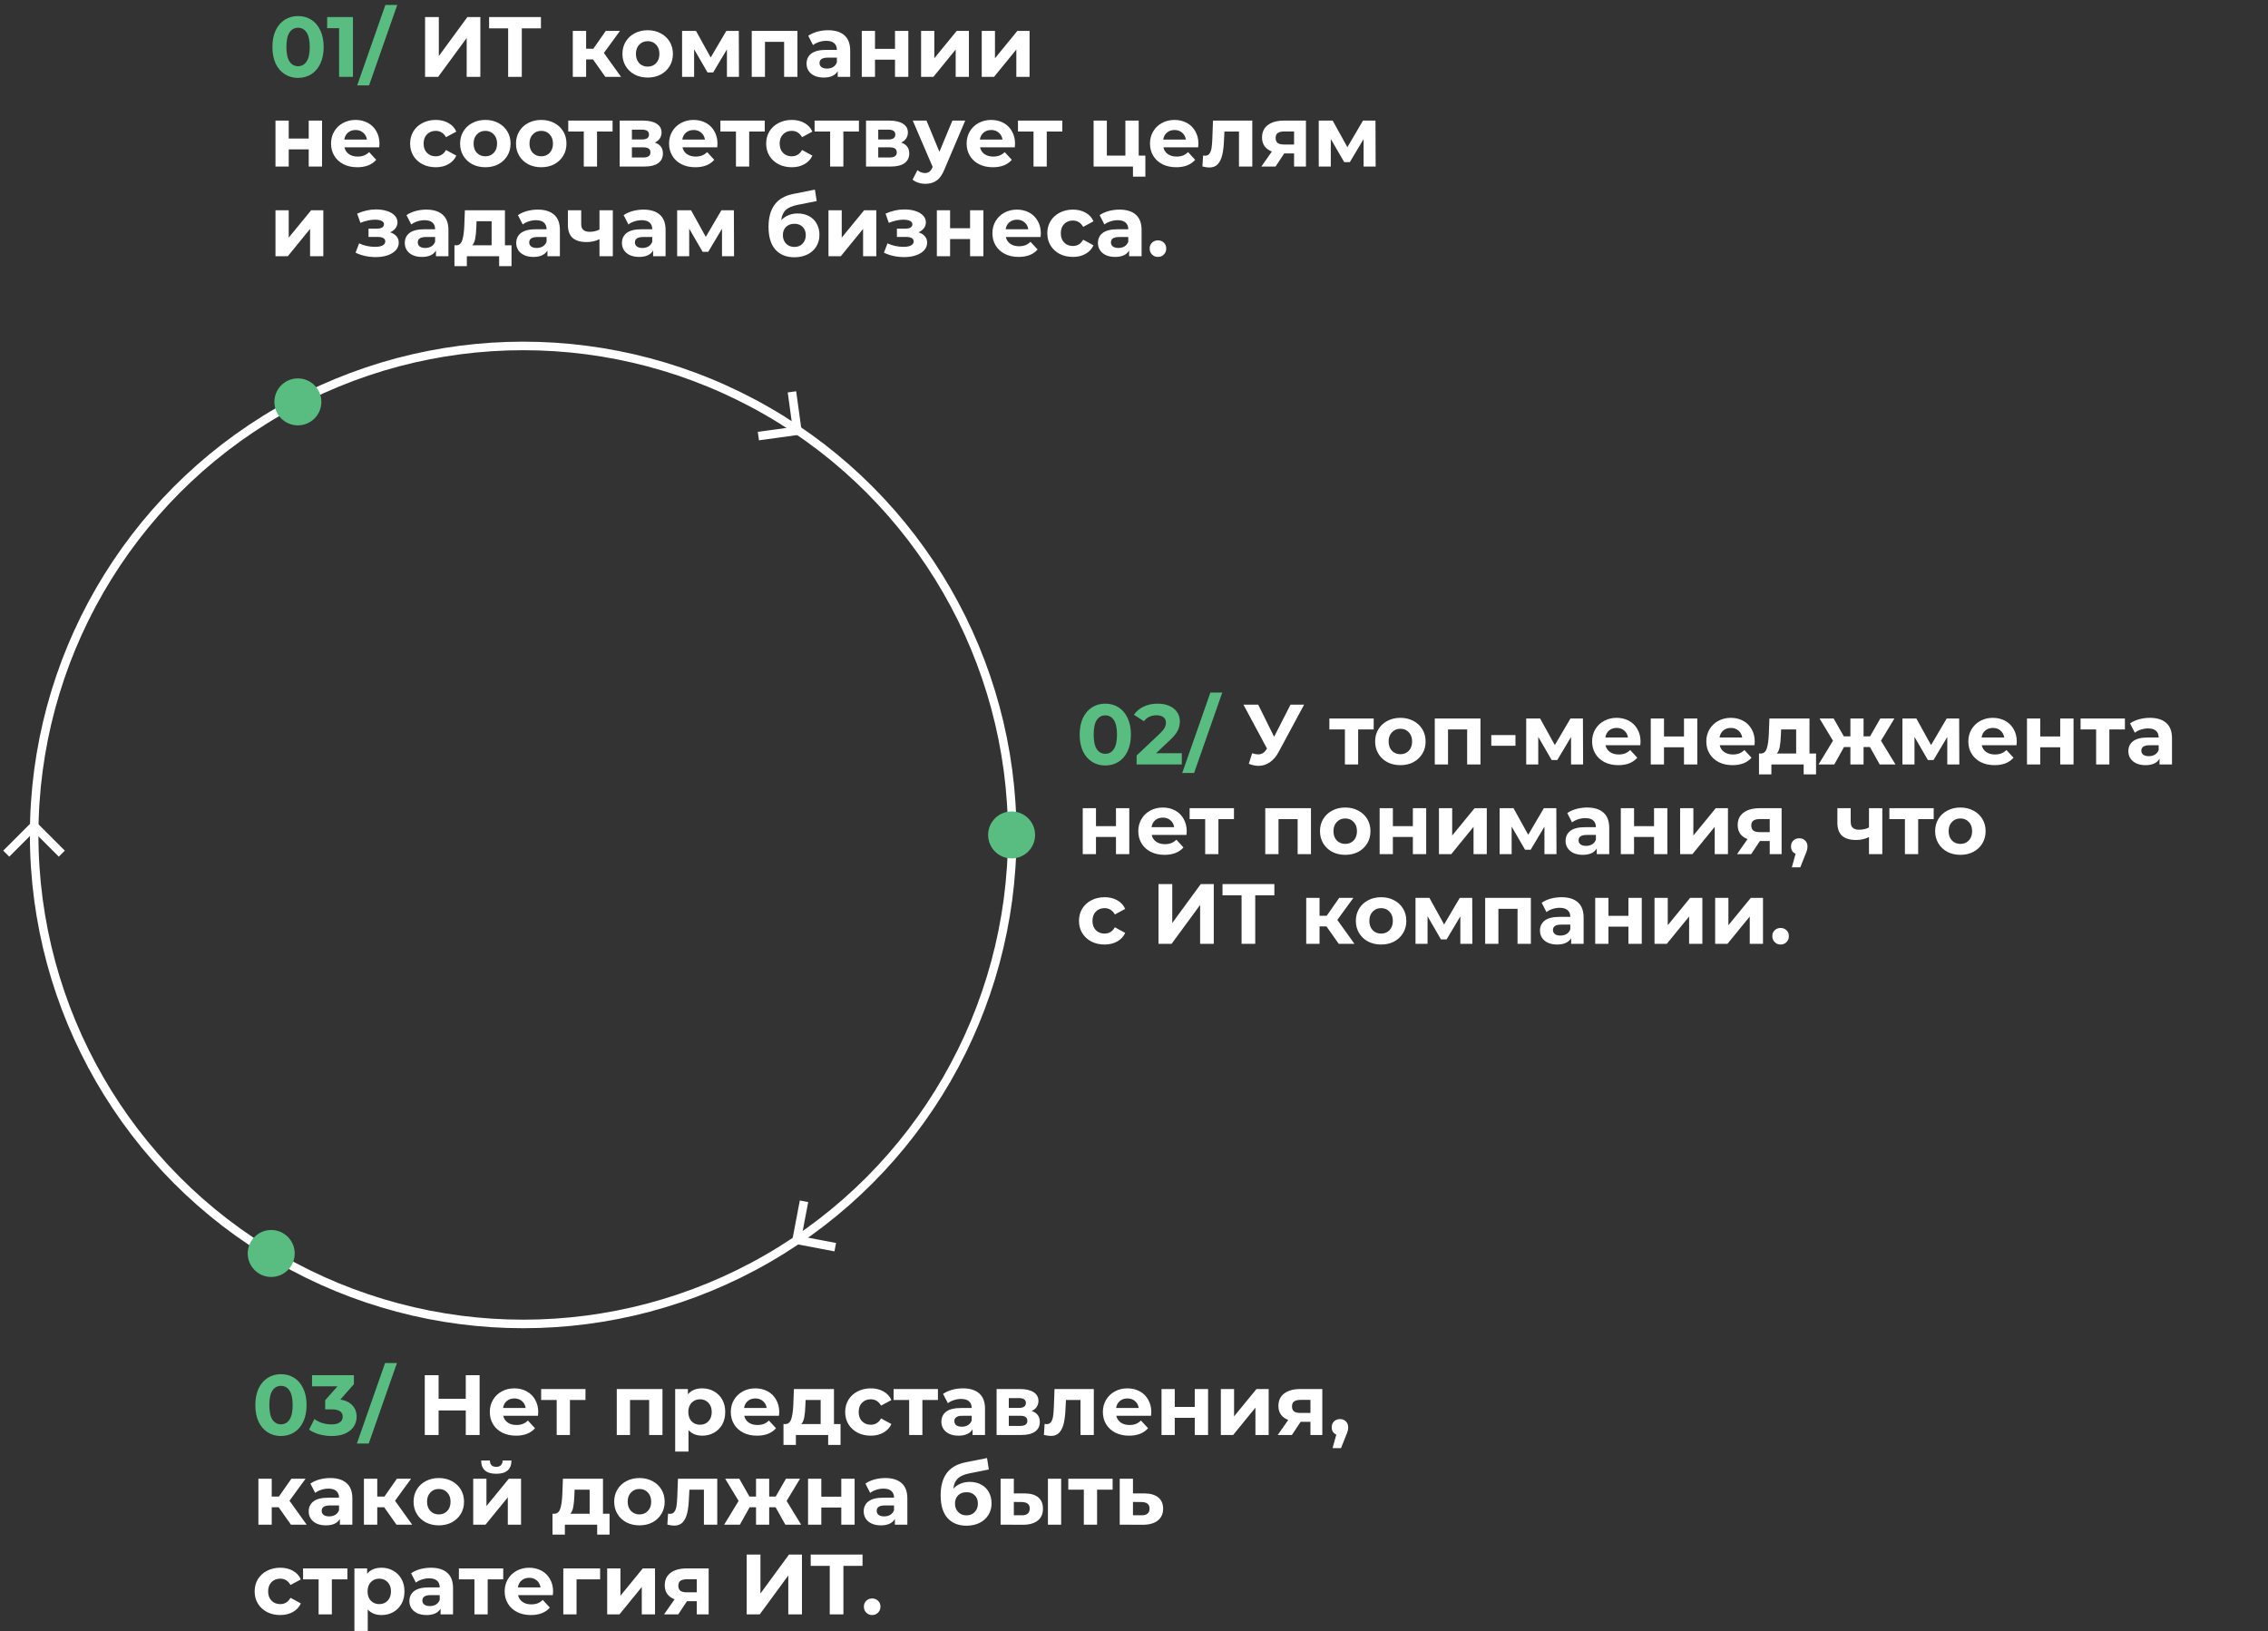
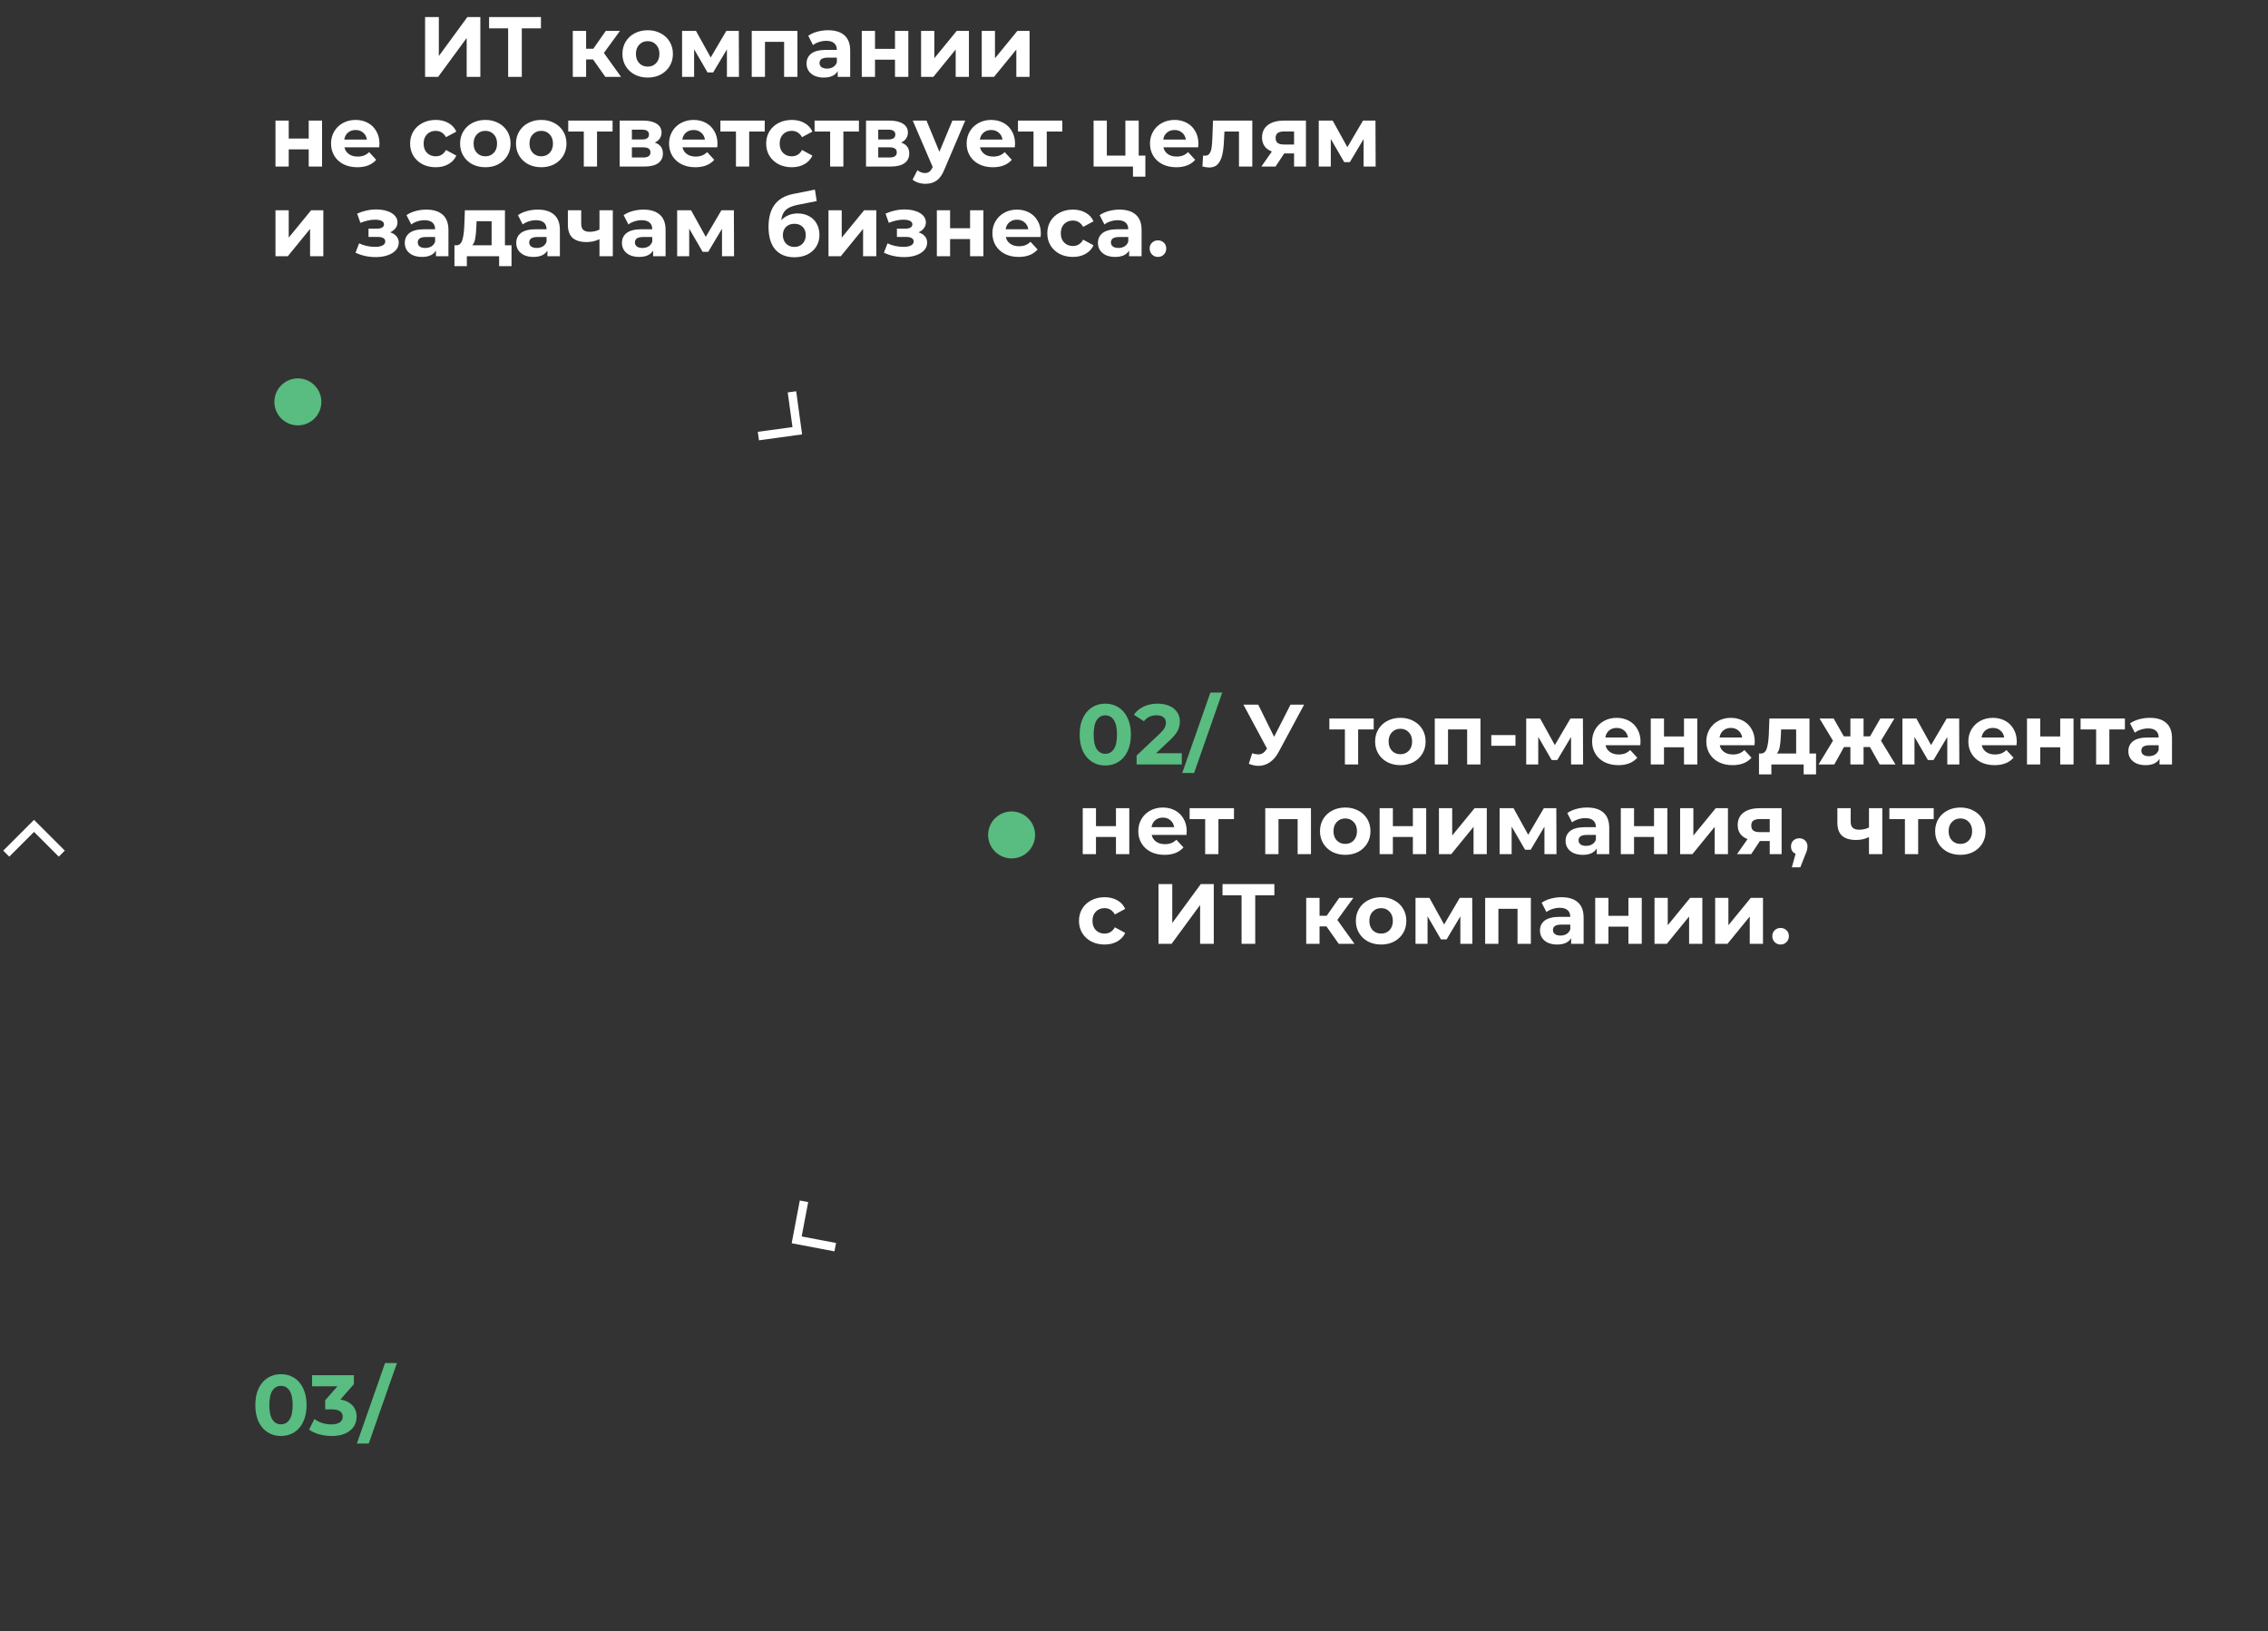
<svg xmlns="http://www.w3.org/2000/svg" width="531" height="382" viewBox="0 0 531 382" fill="none">
  <rect x="0" y="0" width="531" height="382" fill="#333333" stroke="none" />
-   <circle cx="122.498" cy="195.499" r="114.5" stroke="white" stroke-width="2" />
  <circle cx="69.74" cy="94.101" r="5.5" fill="#59BC80" />
-   <circle cx="63.498" cy="293.499" r="5.5" fill="#59BC80" />
  <path d="M1.465 199.877L7.965 193.377L14.465 199.877" stroke="white" stroke-width="2" />
  <path d="M188.238 281.277L186.524 290.308L195.555 292.022" stroke="white" stroke-width="2" />
  <path d="M177.56 102.107L186.667 100.857L185.417 91.75" stroke="white" stroke-width="2" />
-   <path d="M69.778 18.239C68.618 18.239 67.585 17.952 66.678 17.379C65.771 16.806 65.058 15.979 64.538 14.899C64.031 13.806 63.778 12.506 63.778 10.999C63.778 9.492 64.031 8.199 64.538 7.119C65.058 6.026 65.771 5.192 66.678 4.619C67.585 4.046 68.618 3.759 69.778 3.759C70.938 3.759 71.971 4.046 72.878 4.619C73.785 5.192 74.491 6.026 74.998 7.119C75.518 8.199 75.778 9.492 75.778 10.999C75.778 12.506 75.518 13.806 74.998 14.899C74.491 15.979 73.785 16.806 72.878 17.379C71.971 17.952 70.938 18.239 69.778 18.239ZM69.778 15.499C70.631 15.499 71.298 15.132 71.778 14.399C72.271 13.666 72.518 12.532 72.518 10.999C72.518 9.466 72.271 8.332 71.778 7.599C71.298 6.866 70.631 6.499 69.778 6.499C68.938 6.499 68.271 6.866 67.778 7.599C67.298 8.332 67.058 9.466 67.058 10.999C67.058 12.532 67.298 13.666 67.778 14.399C68.271 15.132 68.938 15.499 69.778 15.499ZM82.635 3.999V17.999H79.395V6.599H76.595V3.999H82.635ZM90.227 1.159H93.007L86.407 19.999H83.627L90.227 1.159Z" fill="#59BC80" />
  <path d="M99.523 3.999H102.743V13.119L109.423 3.999H112.463V17.999H109.263V8.899L102.583 17.999H99.523V3.999ZM126.649 6.639H122.169V17.999H118.969V6.639H114.509V3.999H126.649V6.639ZM138.847 13.919H137.227V17.999H134.107V7.239H137.227V11.419H138.907L141.827 7.239H145.147L141.387 12.399L145.407 17.999H141.727L138.847 13.919ZM151.647 18.159C150.514 18.159 149.494 17.926 148.587 17.459C147.694 16.979 146.994 16.319 146.487 15.479C145.981 14.639 145.727 13.686 145.727 12.619C145.727 11.552 145.981 10.599 146.487 9.759C146.994 8.919 147.694 8.266 148.587 7.799C149.494 7.319 150.514 7.079 151.647 7.079C152.781 7.079 153.794 7.319 154.687 7.799C155.581 8.266 156.281 8.919 156.787 9.759C157.294 10.599 157.547 11.552 157.547 12.619C157.547 13.686 157.294 14.639 156.787 15.479C156.281 16.319 155.581 16.979 154.687 17.459C153.794 17.926 152.781 18.159 151.647 18.159ZM151.647 15.599C152.447 15.599 153.101 15.332 153.607 14.799C154.127 14.252 154.387 13.526 154.387 12.619C154.387 11.712 154.127 10.992 153.607 10.459C153.101 9.912 152.447 9.639 151.647 9.639C150.847 9.639 150.187 9.912 149.667 10.459C149.147 10.992 148.887 11.712 148.887 12.619C148.887 13.526 149.147 14.252 149.667 14.799C150.187 15.332 150.847 15.599 151.647 15.599ZM170.193 17.999V11.559L166.973 16.959H165.653L162.513 11.539V17.999H159.693V7.239H162.953L166.393 13.459L170.053 7.239H172.973L173.013 17.999H170.193ZM186.702 7.239V17.999H183.582V9.799H179.102V17.999H176.002V7.239H186.702ZM193.873 7.079C195.54 7.079 196.82 7.479 197.713 8.279C198.607 9.066 199.053 10.259 199.053 11.859V17.999H196.133V16.659C195.547 17.659 194.453 18.159 192.853 18.159C192.027 18.159 191.307 18.019 190.693 17.739C190.093 17.459 189.633 17.072 189.313 16.579C188.993 16.086 188.833 15.526 188.833 14.899C188.833 13.899 189.207 13.112 189.953 12.539C190.713 11.966 191.88 11.679 193.453 11.679H195.933C195.933 10.999 195.727 10.479 195.313 10.119C194.9 9.746 194.28 9.559 193.453 9.559C192.88 9.559 192.313 9.652 191.753 9.839C191.207 10.012 190.74 10.252 190.353 10.559L189.233 8.379C189.82 7.966 190.52 7.646 191.333 7.419C192.16 7.192 193.007 7.079 193.873 7.079ZM193.633 16.059C194.167 16.059 194.64 15.939 195.053 15.699C195.467 15.446 195.76 15.079 195.933 14.599V13.499H193.793C192.513 13.499 191.873 13.919 191.873 14.759C191.873 15.159 192.027 15.479 192.333 15.719C192.653 15.946 193.087 16.059 193.633 16.059ZM201.764 7.239H204.864V11.439H209.544V7.239H212.664V17.999H209.544V13.979H204.864V17.999H201.764V7.239ZM215.65 7.239H218.75V13.639L223.99 7.239H226.85V17.999H223.75V11.599L218.53 17.999H215.65V7.239ZM229.85 7.239H232.95V13.639L238.19 7.239H241.05V17.999H237.95V11.599L232.73 17.999H229.85V7.239ZM64.498 28.239H67.598V32.439H72.278V28.239H75.398V38.999H72.278V34.979H67.598V38.999H64.498V28.239ZM88.845 33.659C88.845 33.699 88.825 33.979 88.785 34.499H80.645C80.791 35.166 81.138 35.692 81.685 36.079C82.231 36.466 82.911 36.659 83.725 36.659C84.285 36.659 84.778 36.579 85.205 36.419C85.645 36.246 86.051 35.979 86.425 35.619L88.085 37.419C87.071 38.579 85.591 39.159 83.645 39.159C82.431 39.159 81.358 38.926 80.425 38.459C79.491 37.979 78.771 37.319 78.265 36.479C77.758 35.639 77.505 34.686 77.505 33.619C77.505 32.566 77.751 31.619 78.245 30.779C78.751 29.926 79.438 29.266 80.305 28.799C81.185 28.319 82.165 28.079 83.245 28.079C84.298 28.079 85.251 28.306 86.105 28.759C86.958 29.212 87.625 29.866 88.105 30.719C88.598 31.559 88.845 32.539 88.845 33.659ZM83.265 30.439C82.558 30.439 81.965 30.639 81.485 31.039C81.005 31.439 80.711 31.986 80.605 32.679H85.905C85.798 31.999 85.505 31.459 85.025 31.059C84.545 30.646 83.958 30.439 83.265 30.439ZM102.02 39.159C100.874 39.159 99.84 38.926 98.92 38.459C98.014 37.979 97.3 37.319 96.78 36.479C96.274 35.639 96.02 34.686 96.02 33.619C96.02 32.552 96.274 31.599 96.78 30.759C97.3 29.919 98.014 29.266 98.92 28.799C99.84 28.319 100.874 28.079 102.02 28.079C103.154 28.079 104.14 28.319 104.98 28.799C105.834 29.266 106.454 29.939 106.84 30.819L104.42 32.119C103.86 31.132 103.054 30.639 102 30.639C101.187 30.639 100.514 30.906 99.98 31.439C99.447 31.972 99.18 32.699 99.18 33.619C99.18 34.539 99.447 35.266 99.98 35.799C100.514 36.332 101.187 36.599 102 36.599C103.067 36.599 103.874 36.106 104.42 35.119L106.84 36.439C106.454 37.292 105.834 37.959 104.98 38.439C104.14 38.919 103.154 39.159 102.02 39.159ZM113.64 39.159C112.506 39.159 111.486 38.926 110.58 38.459C109.686 37.979 108.986 37.319 108.48 36.479C107.973 35.639 107.72 34.686 107.72 33.619C107.72 32.552 107.973 31.599 108.48 30.759C108.986 29.919 109.686 29.266 110.58 28.799C111.486 28.319 112.506 28.079 113.64 28.079C114.773 28.079 115.786 28.319 116.68 28.799C117.573 29.266 118.273 29.919 118.78 30.759C119.286 31.599 119.54 32.552 119.54 33.619C119.54 34.686 119.286 35.639 118.78 36.479C118.273 37.319 117.573 37.979 116.68 38.459C115.786 38.926 114.773 39.159 113.64 39.159ZM113.64 36.599C114.44 36.599 115.093 36.332 115.6 35.799C116.12 35.252 116.38 34.526 116.38 33.619C116.38 32.712 116.12 31.992 115.6 31.459C115.093 30.912 114.44 30.639 113.64 30.639C112.84 30.639 112.18 30.912 111.66 31.459C111.14 31.992 110.88 32.712 110.88 33.619C110.88 34.526 111.14 35.252 111.66 35.799C112.18 36.332 112.84 36.599 113.64 36.599ZM126.726 39.159C125.592 39.159 124.572 38.926 123.666 38.459C122.772 37.979 122.072 37.319 121.566 36.479C121.059 35.639 120.806 34.686 120.806 33.619C120.806 32.552 121.059 31.599 121.566 30.759C122.072 29.919 122.772 29.266 123.666 28.799C124.572 28.319 125.592 28.079 126.726 28.079C127.859 28.079 128.872 28.319 129.766 28.799C130.659 29.266 131.359 29.919 131.866 30.759C132.372 31.599 132.626 32.552 132.626 33.619C132.626 34.686 132.372 35.639 131.866 36.479C131.359 37.319 130.659 37.979 129.766 38.459C128.872 38.926 127.859 39.159 126.726 39.159ZM126.726 36.599C127.526 36.599 128.179 36.332 128.686 35.799C129.206 35.252 129.466 34.526 129.466 33.619C129.466 32.712 129.206 31.992 128.686 31.459C128.179 30.912 127.526 30.639 126.726 30.639C125.926 30.639 125.266 30.912 124.746 31.459C124.226 31.992 123.966 32.712 123.966 33.619C123.966 34.526 124.226 35.252 124.746 35.799C125.266 36.332 125.926 36.599 126.726 36.599ZM143.421 30.799H139.781V38.999H136.681V30.799H133.041V28.239H143.421V30.799ZM153.304 33.379C154.571 33.806 155.204 34.659 155.204 35.939C155.204 36.912 154.837 37.666 154.104 38.199C153.371 38.732 152.277 38.999 150.824 38.999H145.084V28.239H150.584C151.931 28.239 152.984 28.486 153.744 28.979C154.504 29.459 154.884 30.139 154.884 31.019C154.884 31.552 154.744 32.026 154.464 32.439C154.197 32.839 153.811 33.152 153.304 33.379ZM147.944 32.659H150.304C151.397 32.659 151.944 32.272 151.944 31.499C151.944 30.739 151.397 30.359 150.304 30.359H147.944V32.659ZM150.564 36.879C151.711 36.879 152.284 36.486 152.284 35.699C152.284 35.286 152.151 34.986 151.884 34.799C151.617 34.599 151.197 34.499 150.624 34.499H147.944V36.879H150.564ZM167.985 33.659C167.985 33.699 167.965 33.979 167.925 34.499H159.785C159.932 35.166 160.279 35.692 160.825 36.079C161.372 36.466 162.052 36.659 162.865 36.659C163.425 36.659 163.919 36.579 164.345 36.419C164.785 36.246 165.192 35.979 165.565 35.619L167.225 37.419C166.212 38.579 164.732 39.159 162.785 39.159C161.572 39.159 160.499 38.926 159.565 38.459C158.632 37.979 157.912 37.319 157.405 36.479C156.899 35.639 156.645 34.686 156.645 33.619C156.645 32.566 156.892 31.619 157.385 30.779C157.892 29.926 158.579 29.266 159.445 28.799C160.325 28.319 161.305 28.079 162.385 28.079C163.439 28.079 164.392 28.306 165.245 28.759C166.099 29.212 166.765 29.866 167.245 30.719C167.739 31.559 167.985 32.539 167.985 33.659ZM162.405 30.439C161.699 30.439 161.105 30.639 160.625 31.039C160.145 31.439 159.852 31.986 159.745 32.679H165.045C164.939 31.999 164.645 31.459 164.165 31.059C163.685 30.646 163.099 30.439 162.405 30.439ZM179.046 30.799H175.406V38.999H172.306V30.799H168.666V28.239H179.046V30.799ZM185.38 39.159C184.233 39.159 183.2 38.926 182.28 38.459C181.373 37.979 180.66 37.319 180.14 36.479C179.633 35.639 179.38 34.686 179.38 33.619C179.38 32.552 179.633 31.599 180.14 30.759C180.66 29.919 181.373 29.266 182.28 28.799C183.2 28.319 184.233 28.079 185.38 28.079C186.513 28.079 187.5 28.319 188.34 28.799C189.193 29.266 189.813 29.939 190.2 30.819L187.78 32.119C187.22 31.132 186.413 30.639 185.36 30.639C184.546 30.639 183.873 30.906 183.34 31.439C182.806 31.972 182.54 32.699 182.54 33.619C182.54 34.539 182.806 35.266 183.34 35.799C183.873 36.332 184.546 36.599 185.36 36.599C186.426 36.599 187.233 36.106 187.78 35.119L190.2 36.439C189.813 37.292 189.193 37.959 188.34 38.439C187.5 38.919 186.513 39.159 185.38 39.159ZM201.097 30.799H197.457V38.999H194.357V30.799H190.717V28.239H201.097V30.799ZM210.98 33.379C212.246 33.806 212.88 34.659 212.88 35.939C212.88 36.912 212.513 37.666 211.78 38.199C211.046 38.732 209.953 38.999 208.5 38.999H202.76V28.239H208.26C209.606 28.239 210.66 28.486 211.42 28.979C212.18 29.459 212.56 30.139 212.56 31.019C212.56 31.552 212.42 32.026 212.14 32.439C211.873 32.839 211.486 33.152 210.98 33.379ZM205.62 32.659H207.98C209.073 32.659 209.62 32.272 209.62 31.499C209.62 30.739 209.073 30.359 207.98 30.359H205.62V32.659ZM208.24 36.879C209.386 36.879 209.96 36.486 209.96 35.699C209.96 35.286 209.826 34.986 209.56 34.799C209.293 34.599 208.873 34.499 208.3 34.499H205.62V36.879H208.24ZM225.981 28.239L221.121 39.659C220.628 40.899 220.015 41.772 219.281 42.279C218.561 42.786 217.688 43.039 216.661 43.039C216.101 43.039 215.548 42.952 215.001 42.779C214.455 42.606 214.008 42.366 213.661 42.059L214.801 39.839C215.041 40.052 215.315 40.219 215.621 40.339C215.941 40.459 216.255 40.519 216.561 40.519C216.988 40.519 217.335 40.412 217.601 40.199C217.868 39.999 218.108 39.659 218.321 39.179L218.361 39.079L213.701 28.239H216.921L219.941 35.539L222.981 28.239H225.981ZM237.653 33.659C237.653 33.699 237.633 33.979 237.593 34.499H229.453C229.6 35.166 229.947 35.692 230.493 36.079C231.04 36.466 231.72 36.659 232.533 36.659C233.093 36.659 233.587 36.579 234.013 36.419C234.453 36.246 234.86 35.979 235.233 35.619L236.893 37.419C235.88 38.579 234.4 39.159 232.453 39.159C231.24 39.159 230.167 38.926 229.233 38.459C228.3 37.979 227.58 37.319 227.073 36.479C226.567 35.639 226.313 34.686 226.313 33.619C226.313 32.566 226.56 31.619 227.053 30.779C227.56 29.926 228.247 29.266 229.113 28.799C229.993 28.319 230.973 28.079 232.053 28.079C233.107 28.079 234.06 28.306 234.913 28.759C235.767 29.212 236.433 29.866 236.913 30.719C237.407 31.559 237.653 32.539 237.653 33.659ZM232.073 30.439C231.367 30.439 230.773 30.639 230.293 31.039C229.813 31.439 229.52 31.986 229.413 32.679H234.713C234.607 31.999 234.313 31.459 233.833 31.059C233.353 30.646 232.767 30.439 232.073 30.439ZM248.714 30.799H245.074V38.999H241.974V30.799H238.334V28.239H248.714V30.799ZM268.161 36.439V41.359H265.261V38.999H256.041V28.239H259.141V36.439H263.481V28.239H266.601V36.439H268.161ZM280.583 33.659C280.583 33.699 280.563 33.979 280.523 34.499H272.383C272.53 35.166 272.876 35.692 273.423 36.079C273.97 36.466 274.65 36.659 275.463 36.659C276.023 36.659 276.516 36.579 276.943 36.419C277.383 36.246 277.79 35.979 278.163 35.619L279.823 37.419C278.81 38.579 277.33 39.159 275.383 39.159C274.17 39.159 273.096 38.926 272.163 38.459C271.23 37.979 270.51 37.319 270.003 36.479C269.496 35.639 269.243 34.686 269.243 33.619C269.243 32.566 269.49 31.619 269.983 30.779C270.49 29.926 271.176 29.266 272.043 28.799C272.923 28.319 273.903 28.079 274.983 28.079C276.036 28.079 276.99 28.306 277.843 28.759C278.696 29.212 279.363 29.866 279.843 30.719C280.336 31.559 280.583 32.539 280.583 33.659ZM275.003 30.439C274.296 30.439 273.703 30.639 273.223 31.039C272.743 31.439 272.45 31.986 272.343 32.679H277.643C277.536 31.999 277.243 31.459 276.763 31.059C276.283 30.646 275.696 30.439 275.003 30.439ZM293.197 28.239V38.999H290.077V30.799H286.677L286.577 32.699C286.524 34.112 286.39 35.286 286.177 36.219C285.964 37.152 285.617 37.886 285.137 38.419C284.657 38.952 283.99 39.219 283.137 39.219C282.684 39.219 282.144 39.139 281.517 38.979L281.677 36.419C281.89 36.446 282.044 36.459 282.137 36.459C282.604 36.459 282.95 36.292 283.177 35.959C283.417 35.612 283.577 35.179 283.657 34.659C283.737 34.126 283.797 33.426 283.837 32.559L283.997 28.239H293.197ZM305.757 28.239V38.999H302.977V35.919H300.677L298.637 38.999H295.317L297.777 35.479C297.031 35.186 296.457 34.766 296.057 34.219C295.671 33.659 295.477 32.986 295.477 32.199C295.477 30.932 295.931 29.959 296.837 29.279C297.757 28.586 299.017 28.239 300.617 28.239H305.757ZM300.677 30.779C300.011 30.779 299.504 30.899 299.157 31.139C298.824 31.379 298.657 31.766 298.657 32.299C298.657 32.832 298.817 33.226 299.137 33.479C299.471 33.719 299.971 33.839 300.637 33.839H302.977V30.779H300.677ZM319.256 38.999V32.559L316.036 37.959H314.716L311.576 32.539V38.999H308.756V28.239H312.016L315.456 34.459L319.116 28.239H322.036L322.076 38.999H319.256ZM64.498 49.239H67.598V55.639L72.838 49.239H75.698V59.999H72.598V53.599L67.378 59.999H64.498V49.239ZM91.341 54.399C91.981 54.599 92.475 54.906 92.821 55.319C93.181 55.732 93.361 56.226 93.361 56.799C93.361 57.479 93.128 58.079 92.661 58.599C92.195 59.106 91.555 59.499 90.741 59.779C89.928 60.059 89.008 60.199 87.981 60.199C87.141 60.199 86.315 60.112 85.501 59.939C84.688 59.766 83.935 59.506 83.241 59.159L84.081 56.979C85.215 57.526 86.468 57.799 87.841 57.799C88.575 57.799 89.148 57.692 89.561 57.479C89.988 57.252 90.201 56.939 90.201 56.539C90.201 56.192 90.055 55.932 89.761 55.759C89.468 55.572 89.041 55.479 88.481 55.479H86.281V53.539H88.201C88.748 53.539 89.168 53.452 89.461 53.279C89.755 53.106 89.901 52.852 89.901 52.519C89.901 52.172 89.715 51.906 89.341 51.719C88.981 51.532 88.461 51.439 87.781 51.439C86.741 51.439 85.608 51.686 84.381 52.179L83.621 50.019C85.115 49.366 86.568 49.039 87.981 49.039C88.955 49.039 89.821 49.159 90.581 49.399C91.355 49.639 91.961 49.992 92.401 50.459C92.841 50.912 93.061 51.446 93.061 52.059C93.061 52.566 92.908 53.026 92.601 53.439C92.295 53.839 91.875 54.159 91.341 54.399ZM99.811 49.079C101.478 49.079 102.758 49.479 103.651 50.279C104.544 51.066 104.991 52.259 104.991 53.859V59.999H102.071V58.659C101.484 59.659 100.391 60.159 98.791 60.159C97.964 60.159 97.244 60.019 96.631 59.739C96.031 59.459 95.571 59.072 95.251 58.579C94.931 58.086 94.771 57.526 94.771 56.899C94.771 55.899 95.144 55.112 95.891 54.539C96.651 53.966 97.817 53.679 99.391 53.679H101.871C101.871 52.999 101.664 52.479 101.251 52.119C100.838 51.746 100.218 51.559 99.391 51.559C98.817 51.559 98.251 51.652 97.691 51.839C97.144 52.012 96.677 52.252 96.291 52.559L95.171 50.379C95.757 49.966 96.457 49.646 97.271 49.419C98.097 49.192 98.944 49.079 99.811 49.079ZM99.571 58.059C100.104 58.059 100.578 57.939 100.991 57.699C101.404 57.446 101.698 57.079 101.871 56.599V55.499H99.731C98.451 55.499 97.811 55.919 97.811 56.759C97.811 57.159 97.964 57.479 98.271 57.719C98.591 57.946 99.024 58.059 99.571 58.059ZM119.761 57.439V62.319H116.861V59.999H109.301V62.319H106.401V57.439H106.841C107.508 57.426 107.968 57.032 108.221 56.259C108.475 55.486 108.635 54.386 108.701 52.959L108.841 49.239H118.221V57.439H119.761ZM111.521 53.179C111.481 54.272 111.395 55.166 111.261 55.859C111.141 56.552 110.908 57.079 110.561 57.439H115.101V51.799H111.581L111.521 53.179ZM125.905 49.079C127.571 49.079 128.851 49.479 129.745 50.279C130.638 51.066 131.085 52.259 131.085 53.859V59.999H128.165V58.659C127.578 59.659 126.485 60.159 124.885 60.159C124.058 60.159 123.338 60.019 122.725 59.739C122.125 59.459 121.665 59.072 121.345 58.579C121.025 58.086 120.865 57.526 120.865 56.899C120.865 55.899 121.238 55.112 121.985 54.539C122.745 53.966 123.911 53.679 125.485 53.679H127.965C127.965 52.999 127.758 52.479 127.345 52.119C126.931 51.746 126.311 51.559 125.485 51.559C124.911 51.559 124.345 51.652 123.785 51.839C123.238 52.012 122.771 52.252 122.385 52.559L121.265 50.379C121.851 49.966 122.551 49.646 123.365 49.419C124.191 49.192 125.038 49.079 125.905 49.079ZM125.665 58.059C126.198 58.059 126.671 57.939 127.085 57.699C127.498 57.446 127.791 57.079 127.965 56.599V55.499H125.825C124.545 55.499 123.905 55.919 123.905 56.759C123.905 57.159 124.058 57.479 124.365 57.719C124.685 57.946 125.118 58.059 125.665 58.059ZM143.475 49.239V59.999H140.355V55.999C139.448 56.452 138.448 56.679 137.355 56.679C135.902 56.679 134.802 56.352 134.055 55.699C133.322 55.032 132.955 54.006 132.955 52.619V49.239H136.075V52.419C136.075 53.072 136.242 53.546 136.575 53.839C136.922 54.132 137.415 54.279 138.055 54.279C138.868 54.279 139.635 54.106 140.355 53.759V49.239H143.475ZM150.651 49.079C152.317 49.079 153.597 49.479 154.491 50.279C155.384 51.066 155.831 52.259 155.831 53.859V59.999H152.911V58.659C152.324 59.659 151.231 60.159 149.631 60.159C148.804 60.159 148.084 60.019 147.471 59.739C146.871 59.459 146.411 59.072 146.091 58.579C145.771 58.086 145.611 57.526 145.611 56.899C145.611 55.899 145.984 55.112 146.731 54.539C147.491 53.966 148.657 53.679 150.231 53.679H152.711C152.711 52.999 152.504 52.479 152.091 52.119C151.677 51.746 151.057 51.559 150.231 51.559C149.657 51.559 149.091 51.652 148.531 51.839C147.984 52.012 147.517 52.252 147.131 52.559L146.011 50.379C146.597 49.966 147.297 49.646 148.111 49.419C148.937 49.192 149.784 49.079 150.651 49.079ZM150.411 58.059C150.944 58.059 151.417 57.939 151.831 57.699C152.244 57.446 152.537 57.079 152.711 56.599V55.499H150.571C149.291 55.499 148.651 55.919 148.651 56.759C148.651 57.159 148.804 57.479 149.111 57.719C149.431 57.946 149.864 58.059 150.411 58.059ZM169.041 59.999V53.559L165.821 58.959H164.501L161.361 53.539V59.999H158.541V49.239H161.801L165.241 55.459L168.901 49.239H171.821L171.861 59.999H169.041ZM186.734 49.979C187.76 49.979 188.66 50.192 189.434 50.619C190.207 51.032 190.8 51.619 191.214 52.379C191.64 53.139 191.854 54.019 191.854 55.019C191.854 56.046 191.6 56.959 191.094 57.759C190.6 58.546 189.907 59.159 189.014 59.599C188.12 60.026 187.107 60.239 185.974 60.239C184.094 60.239 182.614 59.639 181.534 58.439C180.467 57.226 179.934 55.452 179.934 53.119C179.934 50.959 180.4 49.239 181.334 47.959C182.28 46.666 183.727 45.819 185.674 45.419L190.794 44.399L191.214 47.079L186.694 47.979C185.467 48.219 184.554 48.619 183.954 49.179C183.367 49.739 183.02 50.532 182.914 51.559C183.38 51.052 183.94 50.666 184.594 50.399C185.247 50.119 185.96 49.979 186.734 49.979ZM185.994 57.819C186.794 57.819 187.434 57.559 187.914 57.039C188.407 56.519 188.654 55.859 188.654 55.059C188.654 54.246 188.407 53.599 187.914 53.119C187.434 52.639 186.794 52.399 185.994 52.399C185.18 52.399 184.527 52.639 184.034 53.119C183.54 53.599 183.294 54.246 183.294 55.059C183.294 55.872 183.547 56.539 184.054 57.059C184.56 57.566 185.207 57.819 185.994 57.819ZM193.971 49.239H197.071V55.639L202.311 49.239H205.171V59.999H202.071V53.599L196.851 59.999H193.971V49.239ZM215.052 54.399C215.692 54.599 216.186 54.906 216.532 55.319C216.892 55.732 217.072 56.226 217.072 56.799C217.072 57.479 216.839 58.079 216.372 58.599C215.906 59.106 215.266 59.499 214.452 59.779C213.639 60.059 212.719 60.199 211.692 60.199C210.852 60.199 210.026 60.112 209.212 59.939C208.399 59.766 207.646 59.506 206.952 59.159L207.792 56.979C208.926 57.526 210.179 57.799 211.552 57.799C212.286 57.799 212.859 57.692 213.272 57.479C213.699 57.252 213.912 56.939 213.912 56.539C213.912 56.192 213.766 55.932 213.472 55.759C213.179 55.572 212.752 55.479 212.192 55.479H209.992V53.539H211.912C212.459 53.539 212.879 53.452 213.172 53.279C213.466 53.106 213.612 52.852 213.612 52.519C213.612 52.172 213.426 51.906 213.052 51.719C212.692 51.532 212.172 51.439 211.492 51.439C210.452 51.439 209.319 51.686 208.092 52.179L207.332 50.019C208.826 49.366 210.279 49.039 211.692 49.039C212.666 49.039 213.532 49.159 214.292 49.399C215.066 49.639 215.672 49.992 216.112 50.459C216.552 50.912 216.772 51.446 216.772 52.059C216.772 52.566 216.619 53.026 216.312 53.439C216.006 53.839 215.586 54.159 215.052 54.399ZM219.342 49.239H222.442V53.439H227.122V49.239H230.242V59.999H227.122V55.979H222.442V59.999H219.342V49.239ZM243.689 54.659C243.689 54.699 243.669 54.979 243.629 55.499H235.489C235.635 56.166 235.982 56.692 236.529 57.079C237.075 57.466 237.755 57.659 238.569 57.659C239.129 57.659 239.622 57.579 240.049 57.419C240.489 57.246 240.895 56.979 241.269 56.619L242.929 58.419C241.915 59.579 240.435 60.159 238.489 60.159C237.275 60.159 236.202 59.926 235.269 59.459C234.335 58.979 233.615 58.319 233.109 57.479C232.602 56.639 232.349 55.686 232.349 54.619C232.349 53.566 232.595 52.619 233.089 51.779C233.595 50.926 234.282 50.266 235.149 49.799C236.029 49.319 237.009 49.079 238.089 49.079C239.142 49.079 240.095 49.306 240.949 49.759C241.802 50.212 242.469 50.866 242.949 51.719C243.442 52.559 243.689 53.539 243.689 54.659ZM238.109 51.439C237.402 51.439 236.809 51.639 236.329 52.039C235.849 52.439 235.555 52.986 235.449 53.679H240.749C240.642 52.999 240.349 52.459 239.869 52.059C239.389 51.646 238.802 51.439 238.109 51.439ZM251.2 60.159C250.053 60.159 249.02 59.926 248.1 59.459C247.193 58.979 246.48 58.319 245.96 57.479C245.453 56.639 245.2 55.686 245.2 54.619C245.2 53.552 245.453 52.599 245.96 51.759C246.48 50.919 247.193 50.266 248.1 49.799C249.02 49.319 250.053 49.079 251.2 49.079C252.333 49.079 253.32 49.319 254.16 49.799C255.013 50.266 255.633 50.939 256.02 51.819L253.6 53.119C253.04 52.132 252.233 51.639 251.18 51.639C250.367 51.639 249.693 51.906 249.16 52.439C248.627 52.972 248.36 53.699 248.36 54.619C248.36 55.539 248.627 56.266 249.16 56.799C249.693 57.332 250.367 57.599 251.18 57.599C252.247 57.599 253.053 57.106 253.6 56.119L256.02 57.439C255.633 58.292 255.013 58.959 254.16 59.439C253.32 59.919 252.333 60.159 251.2 60.159ZM262.096 49.079C263.763 49.079 265.043 49.479 265.936 50.279C266.829 51.066 267.276 52.259 267.276 53.859V59.999H264.356V58.659C263.769 59.659 262.676 60.159 261.076 60.159C260.249 60.159 259.529 60.019 258.916 59.739C258.316 59.459 257.856 59.072 257.536 58.579C257.216 58.086 257.056 57.526 257.056 56.899C257.056 55.899 257.429 55.112 258.176 54.539C258.936 53.966 260.103 53.679 261.676 53.679H264.156C264.156 52.999 263.949 52.479 263.536 52.119C263.123 51.746 262.503 51.559 261.676 51.559C261.103 51.559 260.536 51.652 259.976 51.839C259.429 52.012 258.963 52.252 258.576 52.559L257.456 50.379C258.043 49.966 258.743 49.646 259.556 49.419C260.383 49.192 261.229 49.079 262.096 49.079ZM261.856 58.059C262.389 58.059 262.863 57.939 263.276 57.699C263.689 57.446 263.983 57.079 264.156 56.599V55.499H262.016C260.736 55.499 260.096 55.919 260.096 56.759C260.096 57.159 260.249 57.479 260.556 57.719C260.876 57.946 261.309 58.059 261.856 58.059ZM271.106 60.159C270.56 60.159 270.1 59.972 269.726 59.599C269.353 59.226 269.166 58.759 269.166 58.199C269.166 57.626 269.353 57.166 269.726 56.819C270.1 56.459 270.56 56.279 271.106 56.279C271.653 56.279 272.113 56.459 272.486 56.819C272.86 57.166 273.046 57.626 273.046 58.199C273.046 58.759 272.86 59.226 272.486 59.599C272.113 59.972 271.653 60.159 271.106 60.159Z" fill="white" />
  <path d="M258.778 179.239C257.618 179.239 256.585 178.952 255.678 178.379C254.771 177.806 254.058 176.979 253.538 175.899C253.031 174.806 252.778 173.506 252.778 171.999C252.778 170.492 253.031 169.199 253.538 168.119C254.058 167.026 254.771 166.192 255.678 165.619C256.585 165.046 257.618 164.759 258.778 164.759C259.938 164.759 260.971 165.046 261.878 165.619C262.785 166.192 263.491 167.026 263.998 168.119C264.518 169.199 264.778 170.492 264.778 171.999C264.778 173.506 264.518 174.806 263.998 175.899C263.491 176.979 262.785 177.806 261.878 178.379C260.971 178.952 259.938 179.239 258.778 179.239ZM258.778 176.499C259.631 176.499 260.298 176.132 260.778 175.399C261.271 174.666 261.518 173.532 261.518 171.999C261.518 170.466 261.271 169.332 260.778 168.599C260.298 167.866 259.631 167.499 258.778 167.499C257.938 167.499 257.271 167.866 256.778 168.599C256.298 169.332 256.058 170.466 256.058 171.999C256.058 173.532 256.298 174.666 256.778 175.399C257.271 176.132 257.938 176.499 258.778 176.499ZM276.695 176.359V178.999H266.115V176.899L271.515 171.799C272.088 171.252 272.475 170.786 272.675 170.399C272.875 169.999 272.975 169.606 272.975 169.219C272.975 168.659 272.782 168.232 272.395 167.939C272.022 167.632 271.468 167.479 270.735 167.479C270.122 167.479 269.568 167.599 269.075 167.839C268.582 168.066 268.168 168.412 267.835 168.879L265.475 167.359C266.022 166.546 266.775 165.912 267.735 165.459C268.695 164.992 269.795 164.759 271.035 164.759C272.075 164.759 272.982 164.932 273.755 165.279C274.542 165.612 275.148 166.092 275.575 166.719C276.015 167.332 276.235 168.059 276.235 168.899C276.235 169.659 276.075 170.372 275.755 171.039C275.435 171.706 274.815 172.466 273.895 173.319L270.675 176.359H276.695ZM283.387 162.159H286.167L279.567 180.999H276.787L283.387 162.159Z" fill="#59BC80" />
  <path d="M305.323 164.999L299.363 176.079C298.79 177.146 298.097 177.952 297.283 178.499C296.483 179.046 295.61 179.319 294.663 179.319C293.93 179.319 293.17 179.159 292.383 178.839L293.163 176.379C293.723 176.552 294.19 176.639 294.563 176.639C294.963 176.639 295.323 176.546 295.643 176.359C295.963 176.159 296.257 175.852 296.523 175.439L296.643 175.279L291.123 164.999H294.583L298.303 172.519L302.143 164.999H305.323ZM321.62 170.799H317.98V178.999H314.88V170.799H311.24V168.239H321.62V170.799ZM327.874 179.159C326.741 179.159 325.721 178.926 324.814 178.459C323.921 177.979 323.221 177.319 322.714 176.479C322.207 175.639 321.954 174.686 321.954 173.619C321.954 172.552 322.207 171.599 322.714 170.759C323.221 169.919 323.921 169.266 324.814 168.799C325.721 168.319 326.741 168.079 327.874 168.079C329.007 168.079 330.021 168.319 330.914 168.799C331.807 169.266 332.507 169.919 333.014 170.759C333.521 171.599 333.774 172.552 333.774 173.619C333.774 174.686 333.521 175.639 333.014 176.479C332.507 177.319 331.807 177.979 330.914 178.459C330.021 178.926 329.007 179.159 327.874 179.159ZM327.874 176.599C328.674 176.599 329.327 176.332 329.834 175.799C330.354 175.252 330.614 174.526 330.614 173.619C330.614 172.712 330.354 171.992 329.834 171.459C329.327 170.912 328.674 170.639 327.874 170.639C327.074 170.639 326.414 170.912 325.894 171.459C325.374 171.992 325.114 172.712 325.114 173.619C325.114 174.526 325.374 175.252 325.894 175.799C326.414 176.332 327.074 176.599 327.874 176.599ZM346.62 168.239V178.999H343.5V170.799H339.02V178.999H335.92V168.239H346.62ZM349.151 172.119H354.811V174.619H349.151V172.119ZM367.826 178.999V172.559L364.606 177.959H363.286L360.146 172.539V178.999H357.326V168.239H360.586L364.026 174.459L367.686 168.239H370.606L370.646 178.999H367.826ZM384.095 173.659C384.095 173.699 384.075 173.979 384.035 174.499H375.895C376.041 175.166 376.388 175.692 376.935 176.079C377.481 176.466 378.161 176.659 378.975 176.659C379.535 176.659 380.028 176.579 380.455 176.419C380.895 176.246 381.301 175.979 381.675 175.619L383.335 177.419C382.321 178.579 380.841 179.159 378.895 179.159C377.681 179.159 376.608 178.926 375.675 178.459C374.741 177.979 374.021 177.319 373.515 176.479C373.008 175.639 372.755 174.686 372.755 173.619C372.755 172.566 373.001 171.619 373.495 170.779C374.001 169.926 374.688 169.266 375.555 168.799C376.435 168.319 377.415 168.079 378.495 168.079C379.548 168.079 380.501 168.306 381.355 168.759C382.208 169.212 382.875 169.866 383.355 170.719C383.848 171.559 384.095 172.539 384.095 173.659ZM378.515 170.439C377.808 170.439 377.215 170.639 376.735 171.039C376.255 171.439 375.961 171.986 375.855 172.679H381.155C381.048 171.999 380.755 171.459 380.275 171.059C379.795 170.646 379.208 170.439 378.515 170.439ZM386.486 168.239H389.586V172.439H394.266V168.239H397.386V178.999H394.266V174.979H389.586V178.999H386.486V168.239ZM410.833 173.659C410.833 173.699 410.813 173.979 410.773 174.499H402.633C402.78 175.166 403.126 175.692 403.673 176.079C404.22 176.466 404.9 176.659 405.713 176.659C406.273 176.659 406.766 176.579 407.193 176.419C407.633 176.246 408.04 175.979 408.413 175.619L410.073 177.419C409.06 178.579 407.58 179.159 405.633 179.159C404.42 179.159 403.346 178.926 402.413 178.459C401.48 177.979 400.76 177.319 400.253 176.479C399.746 175.639 399.493 174.686 399.493 173.619C399.493 172.566 399.74 171.619 400.233 170.779C400.74 169.926 401.426 169.266 402.293 168.799C403.173 168.319 404.153 168.079 405.233 168.079C406.286 168.079 407.24 168.306 408.093 168.759C408.946 169.212 409.613 169.866 410.093 170.719C410.586 171.559 410.833 172.539 410.833 173.659ZM405.253 170.439C404.546 170.439 403.953 170.639 403.473 171.039C402.993 171.439 402.7 171.986 402.593 172.679H407.893C407.786 171.999 407.493 171.459 407.013 171.059C406.533 170.646 405.946 170.439 405.253 170.439ZM425.187 176.439V181.319H422.287V178.999H414.727V181.319H411.827V176.439H412.267C412.934 176.426 413.394 176.032 413.647 175.259C413.9 174.486 414.06 173.386 414.127 171.959L414.267 168.239H423.647V176.439H425.187ZM416.947 172.179C416.907 173.272 416.82 174.166 416.687 174.859C416.567 175.552 416.334 176.079 415.987 176.439H420.527V170.799H417.007L416.947 172.179ZM437.81 174.919H436.31V178.999H433.23V174.919H431.73L429.45 178.999H425.77L429.15 173.439L426.01 168.239H429.31L431.69 172.419H433.23V168.239H436.31V172.419H437.83L440.23 168.239H443.53L440.39 173.439L443.79 178.999H440.09L437.81 174.919ZM455.912 178.999V172.559L452.692 177.959H451.372L448.232 172.539V178.999H445.412V168.239H448.672L452.112 174.459L455.772 168.239H458.692L458.732 178.999H455.912ZM472.181 173.659C472.181 173.699 472.161 173.979 472.121 174.499H463.981C464.127 175.166 464.474 175.692 465.021 176.079C465.567 176.466 466.247 176.659 467.061 176.659C467.621 176.659 468.114 176.579 468.541 176.419C468.981 176.246 469.387 175.979 469.761 175.619L471.421 177.419C470.407 178.579 468.927 179.159 466.981 179.159C465.767 179.159 464.694 178.926 463.761 178.459C462.827 177.979 462.107 177.319 461.601 176.479C461.094 175.639 460.841 174.686 460.841 173.619C460.841 172.566 461.087 171.619 461.581 170.779C462.087 169.926 462.774 169.266 463.641 168.799C464.521 168.319 465.501 168.079 466.581 168.079C467.634 168.079 468.587 168.306 469.441 168.759C470.294 169.212 470.961 169.866 471.441 170.719C471.934 171.559 472.181 172.539 472.181 173.659ZM466.601 170.439C465.894 170.439 465.301 170.639 464.821 171.039C464.341 171.439 464.047 171.986 463.941 172.679H469.241C469.134 171.999 468.841 171.459 468.361 171.059C467.881 170.646 467.294 170.439 466.601 170.439ZM474.572 168.239H477.672V172.439H482.352V168.239H485.472V178.999H482.352V174.979H477.672V178.999H474.572V168.239ZM497.499 170.799H493.859V178.999H490.759V170.799H487.119V168.239H497.499V170.799ZM503.342 168.079C505.009 168.079 506.289 168.479 507.182 169.279C508.075 170.066 508.522 171.259 508.522 172.859V178.999H505.602V177.659C505.015 178.659 503.922 179.159 502.322 179.159C501.495 179.159 500.775 179.019 500.162 178.739C499.562 178.459 499.102 178.072 498.782 177.579C498.462 177.086 498.302 176.526 498.302 175.899C498.302 174.899 498.675 174.112 499.422 173.539C500.182 172.966 501.349 172.679 502.922 172.679H505.402C505.402 171.999 505.195 171.479 504.782 171.119C504.369 170.746 503.749 170.559 502.922 170.559C502.349 170.559 501.782 170.652 501.222 170.839C500.675 171.012 500.209 171.252 499.822 171.559L498.702 169.379C499.289 168.966 499.989 168.646 500.802 168.419C501.629 168.192 502.475 168.079 503.342 168.079ZM503.102 177.059C503.635 177.059 504.109 176.939 504.522 176.699C504.935 176.446 505.229 176.079 505.402 175.599V174.499H503.262C501.982 174.499 501.342 174.919 501.342 175.759C501.342 176.159 501.495 176.479 501.802 176.719C502.122 176.946 502.555 177.059 503.102 177.059ZM253.498 189.239H256.598V193.439H261.278V189.239H264.398V199.999H261.278V195.979H256.598V199.999H253.498V189.239ZM277.845 194.659C277.845 194.699 277.825 194.979 277.785 195.499H269.645C269.791 196.166 270.138 196.692 270.685 197.079C271.231 197.466 271.911 197.659 272.725 197.659C273.285 197.659 273.778 197.579 274.205 197.419C274.645 197.246 275.051 196.979 275.425 196.619L277.085 198.419C276.071 199.579 274.591 200.159 272.645 200.159C271.431 200.159 270.358 199.926 269.425 199.459C268.491 198.979 267.771 198.319 267.265 197.479C266.758 196.639 266.505 195.686 266.505 194.619C266.505 193.566 266.751 192.619 267.245 191.779C267.751 190.926 268.438 190.266 269.305 189.799C270.185 189.319 271.165 189.079 272.245 189.079C273.298 189.079 274.251 189.306 275.105 189.759C275.958 190.212 276.625 190.866 277.105 191.719C277.598 192.559 277.845 193.539 277.845 194.659ZM272.265 191.439C271.558 191.439 270.965 191.639 270.485 192.039C270.005 192.439 269.711 192.986 269.605 193.679H274.905C274.798 192.999 274.505 192.459 274.025 192.059C273.545 191.646 272.958 191.439 272.265 191.439ZM288.905 191.799H285.265V199.999H282.165V191.799H278.525V189.239H288.905V191.799ZM306.932 189.239V199.999H303.812V191.799H299.332V199.999H296.232V189.239H306.932ZM314.964 200.159C313.83 200.159 312.81 199.926 311.904 199.459C311.01 198.979 310.31 198.319 309.804 197.479C309.297 196.639 309.044 195.686 309.044 194.619C309.044 193.552 309.297 192.599 309.804 191.759C310.31 190.919 311.01 190.266 311.904 189.799C312.81 189.319 313.83 189.079 314.964 189.079C316.097 189.079 317.11 189.319 318.004 189.799C318.897 190.266 319.597 190.919 320.104 191.759C320.61 192.599 320.864 193.552 320.864 194.619C320.864 195.686 320.61 196.639 320.104 197.479C319.597 198.319 318.897 198.979 318.004 199.459C317.11 199.926 316.097 200.159 314.964 200.159ZM314.964 197.599C315.764 197.599 316.417 197.332 316.924 196.799C317.444 196.252 317.704 195.526 317.704 194.619C317.704 193.712 317.444 192.992 316.924 192.459C316.417 191.912 315.764 191.639 314.964 191.639C314.164 191.639 313.504 191.912 312.984 192.459C312.464 192.992 312.204 193.712 312.204 194.619C312.204 195.526 312.464 196.252 312.984 196.799C313.504 197.332 314.164 197.599 314.964 197.599ZM323.01 189.239H326.11V193.439H330.79V189.239H333.91V199.999H330.79V195.979H326.11V199.999H323.01V189.239ZM336.896 189.239H339.996V195.639L345.236 189.239H348.096V199.999H344.996V193.599L339.776 199.999H336.896V189.239ZM361.596 199.999V193.559L358.376 198.959H357.056L353.916 193.539V199.999H351.096V189.239H354.356L357.796 195.459L361.456 189.239H364.376L364.416 199.999H361.596ZM371.584 189.079C373.251 189.079 374.531 189.479 375.424 190.279C376.318 191.066 376.764 192.259 376.764 193.859V199.999H373.844V198.659C373.258 199.659 372.164 200.159 370.564 200.159C369.738 200.159 369.018 200.019 368.404 199.739C367.804 199.459 367.344 199.072 367.024 198.579C366.704 198.086 366.544 197.526 366.544 196.899C366.544 195.899 366.918 195.112 367.664 194.539C368.424 193.966 369.591 193.679 371.164 193.679H373.644C373.644 192.999 373.438 192.479 373.024 192.119C372.611 191.746 371.991 191.559 371.164 191.559C370.591 191.559 370.024 191.652 369.464 191.839C368.918 192.012 368.451 192.252 368.064 192.559L366.944 190.379C367.531 189.966 368.231 189.646 369.044 189.419C369.871 189.192 370.718 189.079 371.584 189.079ZM371.344 198.059C371.878 198.059 372.351 197.939 372.764 197.699C373.178 197.446 373.471 197.079 373.644 196.599V195.499H371.504C370.224 195.499 369.584 195.919 369.584 196.759C369.584 197.159 369.738 197.479 370.044 197.719C370.364 197.946 370.798 198.059 371.344 198.059ZM379.475 189.239H382.575V193.439H387.255V189.239H390.375V199.999H387.255V195.979H382.575V199.999H379.475V189.239ZM393.361 189.239H396.461V195.639L401.701 189.239H404.561V199.999H401.461V193.599L396.241 199.999H393.361V189.239ZM417.121 189.239V199.999H414.341V196.919H412.041L410.001 199.999H406.681L409.141 196.479C408.394 196.186 407.821 195.766 407.421 195.219C407.034 194.659 406.841 193.986 406.841 193.199C406.841 191.932 407.294 190.959 408.201 190.279C409.121 189.586 410.381 189.239 411.981 189.239H417.121ZM412.041 191.779C411.374 191.779 410.867 191.899 410.521 192.139C410.187 192.379 410.021 192.766 410.021 193.299C410.021 193.832 410.181 194.226 410.501 194.479C410.834 194.719 411.334 194.839 412.001 194.839H414.341V191.779H412.041ZM421.259 196.279C421.819 196.279 422.279 196.459 422.639 196.819C422.999 197.166 423.179 197.626 423.179 198.199C423.179 198.466 423.146 198.732 423.079 198.999C423.012 199.266 422.866 199.666 422.639 200.199L421.499 203.079H419.519L420.399 199.899C420.066 199.766 419.799 199.552 419.599 199.259C419.412 198.952 419.319 198.599 419.319 198.199C419.319 197.626 419.499 197.166 419.859 196.819C420.232 196.459 420.699 196.279 421.259 196.279ZM440.698 189.239V199.999H437.578V195.999C436.671 196.452 435.671 196.679 434.578 196.679C433.124 196.679 432.024 196.352 431.278 195.699C430.544 195.032 430.178 194.006 430.178 192.619V189.239H433.298V192.419C433.298 193.072 433.464 193.546 433.798 193.839C434.144 194.132 434.638 194.279 435.278 194.279C436.091 194.279 436.858 194.106 437.578 193.759V189.239H440.698ZM452.733 191.799H449.093V199.999H445.993V191.799H442.353V189.239H452.733V191.799ZM458.987 200.159C457.854 200.159 456.834 199.926 455.927 199.459C455.034 198.979 454.334 198.319 453.827 197.479C453.321 196.639 453.067 195.686 453.067 194.619C453.067 193.552 453.321 192.599 453.827 191.759C454.334 190.919 455.034 190.266 455.927 189.799C456.834 189.319 457.854 189.079 458.987 189.079C460.121 189.079 461.134 189.319 462.027 189.799C462.921 190.266 463.621 190.919 464.127 191.759C464.634 192.599 464.887 193.552 464.887 194.619C464.887 195.686 464.634 196.639 464.127 197.479C463.621 198.319 462.921 198.979 462.027 199.459C461.134 199.926 460.121 200.159 458.987 200.159ZM458.987 197.599C459.787 197.599 460.441 197.332 460.947 196.799C461.467 196.252 461.727 195.526 461.727 194.619C461.727 193.712 461.467 192.992 460.947 192.459C460.441 191.912 459.787 191.639 458.987 191.639C458.187 191.639 457.527 191.912 457.007 192.459C456.487 192.992 456.227 193.712 456.227 194.619C456.227 195.526 456.487 196.252 457.007 196.799C457.527 197.332 458.187 197.599 458.987 197.599ZM258.618 221.159C257.471 221.159 256.438 220.926 255.518 220.459C254.611 219.979 253.898 219.319 253.378 218.479C252.871 217.639 252.618 216.686 252.618 215.619C252.618 214.552 252.871 213.599 253.378 212.759C253.898 211.919 254.611 211.266 255.518 210.799C256.438 210.319 257.471 210.079 258.618 210.079C259.751 210.079 260.738 210.319 261.578 210.799C262.431 211.266 263.051 211.939 263.438 212.819L261.018 214.119C260.458 213.132 259.651 212.639 258.598 212.639C257.785 212.639 257.111 212.906 256.578 213.439C256.045 213.972 255.778 214.699 255.778 215.619C255.778 216.539 256.045 217.266 256.578 217.799C257.111 218.332 257.785 218.599 258.598 218.599C259.665 218.599 260.471 218.106 261.018 217.119L263.438 218.439C263.051 219.292 262.431 219.959 261.578 220.439C260.738 220.919 259.751 221.159 258.618 221.159ZM271.238 206.999H274.458V216.119L281.138 206.999H284.178V220.999H280.978V211.899L274.298 220.999H271.238V206.999ZM298.364 209.639H293.884V220.999H290.684V209.639H286.224V206.999H298.364V209.639ZM310.562 216.919H308.942V220.999H305.822V210.239H308.942V214.419H310.622L313.542 210.239H316.862L313.102 215.399L317.122 220.999H313.442L310.562 216.919ZM323.362 221.159C322.229 221.159 321.209 220.926 320.302 220.459C319.409 219.979 318.709 219.319 318.202 218.479C317.696 217.639 317.442 216.686 317.442 215.619C317.442 214.552 317.696 213.599 318.202 212.759C318.709 211.919 319.409 211.266 320.302 210.799C321.209 210.319 322.229 210.079 323.362 210.079C324.496 210.079 325.509 210.319 326.402 210.799C327.296 211.266 327.996 211.919 328.502 212.759C329.009 213.599 329.262 214.552 329.262 215.619C329.262 216.686 329.009 217.639 328.502 218.479C327.996 219.319 327.296 219.979 326.402 220.459C325.509 220.926 324.496 221.159 323.362 221.159ZM323.362 218.599C324.162 218.599 324.816 218.332 325.322 217.799C325.842 217.252 326.102 216.526 326.102 215.619C326.102 214.712 325.842 213.992 325.322 213.459C324.816 212.912 324.162 212.639 323.362 212.639C322.562 212.639 321.902 212.912 321.382 213.459C320.862 213.992 320.602 214.712 320.602 215.619C320.602 216.526 320.862 217.252 321.382 217.799C321.902 218.332 322.562 218.599 323.362 218.599ZM341.908 220.999V214.559L338.688 219.959H337.368L334.228 214.539V220.999H331.408V210.239H334.668L338.108 216.459L341.768 210.239H344.688L344.728 220.999H341.908ZM358.417 210.239V220.999H355.297V212.799H350.817V220.999H347.717V210.239H358.417ZM365.588 210.079C367.255 210.079 368.535 210.479 369.428 211.279C370.322 212.066 370.768 213.259 370.768 214.859V220.999H367.848V219.659C367.262 220.659 366.168 221.159 364.568 221.159C363.742 221.159 363.022 221.019 362.408 220.739C361.808 220.459 361.348 220.072 361.028 219.579C360.708 219.086 360.548 218.526 360.548 217.899C360.548 216.899 360.922 216.112 361.668 215.539C362.428 214.966 363.595 214.679 365.168 214.679H367.648C367.648 213.999 367.442 213.479 367.028 213.119C366.615 212.746 365.995 212.559 365.168 212.559C364.595 212.559 364.028 212.652 363.468 212.839C362.922 213.012 362.455 213.252 362.068 213.559L360.948 211.379C361.535 210.966 362.235 210.646 363.048 210.419C363.875 210.192 364.722 210.079 365.588 210.079ZM365.348 219.059C365.882 219.059 366.355 218.939 366.768 218.699C367.182 218.446 367.475 218.079 367.648 217.599V216.499H365.508C364.228 216.499 363.588 216.919 363.588 217.759C363.588 218.159 363.742 218.479 364.048 218.719C364.368 218.946 364.802 219.059 365.348 219.059ZM373.479 210.239H376.579V214.439H381.259V210.239H384.379V220.999H381.259V216.979H376.579V220.999H373.479V210.239ZM387.365 210.239H390.465V216.639L395.705 210.239H398.565V220.999H395.465V214.599L390.245 220.999H387.365V210.239ZM401.564 210.239H404.664V216.639L409.904 210.239H412.764V220.999H409.664V214.599L404.444 220.999H401.564V210.239ZM416.884 221.159C416.337 221.159 415.877 220.972 415.504 220.599C415.13 220.226 414.944 219.759 414.944 219.199C414.944 218.626 415.13 218.166 415.504 217.819C415.877 217.459 416.337 217.279 416.884 217.279C417.43 217.279 417.89 217.459 418.264 217.819C418.637 218.166 418.824 218.626 418.824 219.199C418.824 219.759 418.637 220.226 418.264 220.599C417.89 220.972 417.43 221.159 416.884 221.159Z" fill="white" />
  <path d="M65.778 336.239C64.618 336.239 63.585 335.952 62.678 335.379C61.771 334.806 61.058 333.979 60.538 332.899C60.031 331.806 59.778 330.506 59.778 328.999C59.778 327.492 60.031 326.199 60.538 325.119C61.058 324.026 61.771 323.192 62.678 322.619C63.585 322.046 64.618 321.759 65.778 321.759C66.938 321.759 67.971 322.046 68.878 322.619C69.785 323.192 70.491 324.026 70.998 325.119C71.518 326.199 71.778 327.492 71.778 328.999C71.778 330.506 71.518 331.806 70.998 332.899C70.491 333.979 69.785 334.806 68.878 335.379C67.971 335.952 66.938 336.239 65.778 336.239ZM65.778 333.499C66.631 333.499 67.298 333.132 67.778 332.399C68.271 331.666 68.518 330.532 68.518 328.999C68.518 327.466 68.271 326.332 67.778 325.599C67.298 324.866 66.631 324.499 65.778 324.499C64.938 324.499 64.271 324.866 63.778 325.599C63.298 326.332 63.058 327.466 63.058 328.999C63.058 330.532 63.298 331.666 63.778 332.399C64.271 333.132 64.938 333.499 65.778 333.499ZM79.697 327.699C80.924 327.899 81.864 328.359 82.517 329.079C83.17 329.786 83.497 330.666 83.497 331.719C83.497 332.532 83.284 333.286 82.857 333.979C82.43 334.659 81.777 335.206 80.897 335.619C80.03 336.032 78.964 336.239 77.697 336.239C76.71 336.239 75.737 336.112 74.777 335.859C73.83 335.592 73.024 335.219 72.357 334.739L73.617 332.259C74.15 332.659 74.764 332.972 75.457 333.199C76.164 333.412 76.884 333.519 77.617 333.519C78.43 333.519 79.07 333.366 79.537 333.059C80.004 332.739 80.237 332.292 80.237 331.719C80.237 330.572 79.364 329.999 77.617 329.999H76.137V327.859L79.017 324.599H73.057V321.999H82.857V324.099L79.697 327.699ZM90.153 319.159H92.933L86.333 337.999H83.553L90.153 319.159Z" fill="#59BC80" />
-   <path d="M112.289 321.999V335.999H109.049V330.259H102.689V335.999H99.449V321.999H102.689V327.519H109.049V321.999H112.289ZM126.017 330.659C126.017 330.699 125.997 330.979 125.957 331.499H117.817C117.963 332.166 118.31 332.692 118.857 333.079C119.403 333.466 120.083 333.659 120.897 333.659C121.457 333.659 121.95 333.579 122.377 333.419C122.817 333.246 123.223 332.979 123.597 332.619L125.257 334.419C124.243 335.579 122.763 336.159 120.817 336.159C119.603 336.159 118.53 335.926 117.597 335.459C116.663 334.979 115.943 334.319 115.437 333.479C114.93 332.639 114.677 331.686 114.677 330.619C114.677 329.566 114.923 328.619 115.417 327.779C115.923 326.926 116.61 326.266 117.477 325.799C118.357 325.319 119.337 325.079 120.417 325.079C121.47 325.079 122.423 325.306 123.277 325.759C124.13 326.212 124.797 326.866 125.277 327.719C125.77 328.559 126.017 329.539 126.017 330.659ZM120.437 327.439C119.73 327.439 119.137 327.639 118.657 328.039C118.177 328.439 117.883 328.986 117.777 329.679H123.077C122.97 328.999 122.677 328.459 122.197 328.059C121.717 327.646 121.13 327.439 120.437 327.439ZM137.077 327.799H133.437V335.999H130.337V327.799H126.697V325.239H137.077V327.799ZM155.104 325.239V335.999H151.984V327.799H147.504V335.999H144.404V325.239H155.104ZM164.436 325.079C165.436 325.079 166.342 325.312 167.156 325.779C167.982 326.232 168.629 326.879 169.096 327.719C169.562 328.546 169.796 329.512 169.796 330.619C169.796 331.726 169.562 332.699 169.096 333.539C168.629 334.366 167.982 335.012 167.156 335.479C166.342 335.932 165.436 336.159 164.436 336.159C163.062 336.159 161.982 335.726 161.196 334.859V339.879H158.076V325.239H161.056V326.479C161.829 325.546 162.956 325.079 164.436 325.079ZM163.896 333.599C164.696 333.599 165.349 333.332 165.856 332.799C166.376 332.252 166.636 331.526 166.636 330.619C166.636 329.712 166.376 328.992 165.856 328.459C165.349 327.912 164.696 327.639 163.896 327.639C163.096 327.639 162.436 327.912 161.916 328.459C161.409 328.992 161.156 329.712 161.156 330.619C161.156 331.526 161.409 332.252 161.916 332.799C162.436 333.332 163.096 333.599 163.896 333.599ZM182.442 330.659C182.442 330.699 182.422 330.979 182.382 331.499H174.242C174.389 332.166 174.736 332.692 175.282 333.079C175.829 333.466 176.509 333.659 177.322 333.659C177.882 333.659 178.376 333.579 178.802 333.419C179.242 333.246 179.649 332.979 180.022 332.619L181.682 334.419C180.669 335.579 179.189 336.159 177.242 336.159C176.029 336.159 174.956 335.926 174.022 335.459C173.089 334.979 172.369 334.319 171.862 333.479C171.356 332.639 171.102 331.686 171.102 330.619C171.102 329.566 171.349 328.619 171.842 327.779C172.349 326.926 173.036 326.266 173.902 325.799C174.782 325.319 175.762 325.079 176.842 325.079C177.896 325.079 178.849 325.306 179.702 325.759C180.556 326.212 181.222 326.866 181.702 327.719C182.196 328.559 182.442 329.539 182.442 330.659ZM176.862 327.439C176.156 327.439 175.562 327.639 175.082 328.039C174.602 328.439 174.309 328.986 174.202 329.679H179.502C179.396 328.999 179.102 328.459 178.622 328.059C178.142 327.646 177.556 327.439 176.862 327.439ZM196.796 333.439V338.319H193.896V335.999H186.336V338.319H183.436V333.439H183.876C184.543 333.426 185.003 333.032 185.256 332.259C185.51 331.486 185.67 330.386 185.736 328.959L185.876 325.239H195.256V333.439H196.796ZM188.556 329.179C188.516 330.272 188.43 331.166 188.296 331.859C188.176 332.552 187.943 333.079 187.596 333.439H192.136V327.799H188.616L188.556 329.179ZM203.88 336.159C202.733 336.159 201.7 335.926 200.78 335.459C199.873 334.979 199.16 334.319 198.64 333.479C198.133 332.639 197.88 331.686 197.88 330.619C197.88 329.552 198.133 328.599 198.64 327.759C199.16 326.919 199.873 326.266 200.78 325.799C201.7 325.319 202.733 325.079 203.88 325.079C205.013 325.079 206 325.319 206.84 325.799C207.693 326.266 208.313 326.939 208.7 327.819L206.28 329.119C205.72 328.132 204.913 327.639 203.86 327.639C203.046 327.639 202.373 327.906 201.84 328.439C201.306 328.972 201.04 329.699 201.04 330.619C201.04 331.539 201.306 332.266 201.84 332.799C202.373 333.332 203.046 333.599 203.86 333.599C204.926 333.599 205.733 333.106 206.28 332.119L208.7 333.439C208.313 334.292 207.693 334.959 206.84 335.439C206 335.919 205.013 336.159 203.88 336.159ZM219.597 327.799H215.957V335.999H212.857V327.799H209.217V325.239H219.597V327.799ZM225.44 325.079C227.106 325.079 228.386 325.479 229.28 326.279C230.173 327.066 230.62 328.259 230.62 329.859V335.999H227.7V334.659C227.113 335.659 226.02 336.159 224.42 336.159C223.593 336.159 222.873 336.019 222.26 335.739C221.66 335.459 221.2 335.072 220.88 334.579C220.56 334.086 220.4 333.526 220.4 332.899C220.4 331.899 220.773 331.112 221.52 330.539C222.28 329.966 223.446 329.679 225.02 329.679H227.5C227.5 328.999 227.293 328.479 226.88 328.119C226.466 327.746 225.846 327.559 225.02 327.559C224.446 327.559 223.88 327.652 223.32 327.839C222.773 328.012 222.306 328.252 221.92 328.559L220.8 326.379C221.386 325.966 222.086 325.646 222.9 325.419C223.726 325.192 224.573 325.079 225.44 325.079ZM225.2 334.059C225.733 334.059 226.206 333.939 226.62 333.699C227.033 333.446 227.326 333.079 227.5 332.599V331.499H225.36C224.08 331.499 223.44 331.919 223.44 332.759C223.44 333.159 223.593 333.479 223.9 333.719C224.22 333.946 224.653 334.059 225.2 334.059ZM241.55 330.379C242.817 330.806 243.45 331.659 243.45 332.939C243.45 333.912 243.083 334.666 242.35 335.199C241.617 335.732 240.523 335.999 239.07 335.999H233.33V325.239H238.83C240.177 325.239 241.23 325.486 241.99 325.979C242.75 326.459 243.13 327.139 243.13 328.019C243.13 328.552 242.99 329.026 242.71 329.439C242.443 329.839 242.057 330.152 241.55 330.379ZM236.19 329.659H238.55C239.643 329.659 240.19 329.272 240.19 328.499C240.19 327.739 239.643 327.359 238.55 327.359H236.19V329.659ZM238.81 333.879C239.957 333.879 240.53 333.486 240.53 332.699C240.53 332.286 240.397 331.986 240.13 331.799C239.863 331.599 239.443 331.499 238.87 331.499H236.19V333.879H238.81ZM256.091 325.239V335.999H252.971V327.799H249.571L249.471 329.699C249.418 331.112 249.285 332.286 249.071 333.219C248.858 334.152 248.511 334.886 248.031 335.419C247.551 335.952 246.885 336.219 246.031 336.219C245.578 336.219 245.038 336.139 244.411 335.979L244.571 333.419C244.785 333.446 244.938 333.459 245.031 333.459C245.498 333.459 245.845 333.292 246.071 332.959C246.311 332.612 246.471 332.179 246.551 331.659C246.631 331.126 246.691 330.426 246.731 329.559L246.891 325.239H256.091ZM269.552 330.659C269.552 330.699 269.532 330.979 269.492 331.499H261.352C261.498 332.166 261.845 332.692 262.392 333.079C262.938 333.466 263.618 333.659 264.432 333.659C264.992 333.659 265.485 333.579 265.912 333.419C266.352 333.246 266.758 332.979 267.132 332.619L268.792 334.419C267.778 335.579 266.298 336.159 264.352 336.159C263.138 336.159 262.065 335.926 261.132 335.459C260.198 334.979 259.478 334.319 258.972 333.479C258.465 332.639 258.212 331.686 258.212 330.619C258.212 329.566 258.458 328.619 258.952 327.779C259.458 326.926 260.145 326.266 261.012 325.799C261.892 325.319 262.872 325.079 263.952 325.079C265.005 325.079 265.958 325.306 266.812 325.759C267.665 326.212 268.332 326.866 268.812 327.719C269.305 328.559 269.552 329.539 269.552 330.659ZM263.972 327.439C263.265 327.439 262.672 327.639 262.192 328.039C261.712 328.439 261.418 328.986 261.312 329.679H266.612C266.505 328.999 266.212 328.459 265.732 328.059C265.252 327.646 264.665 327.439 263.972 327.439ZM271.943 325.239H275.043V329.439H279.723V325.239H282.843V335.999H279.723V331.979H275.043V335.999H271.943V325.239ZM285.83 325.239H288.93V331.639L294.17 325.239H297.03V335.999H293.93V329.599L288.71 335.999H285.83V325.239ZM309.589 325.239V335.999H306.809V332.919H304.509L302.469 335.999H299.149L301.609 332.479C300.863 332.186 300.289 331.766 299.889 331.219C299.503 330.659 299.309 329.986 299.309 329.199C299.309 327.932 299.763 326.959 300.669 326.279C301.589 325.586 302.849 325.239 304.449 325.239H309.589ZM304.509 327.779C303.843 327.779 303.336 327.899 302.989 328.139C302.656 328.379 302.489 328.766 302.489 329.299C302.489 329.832 302.649 330.226 302.969 330.479C303.303 330.719 303.803 330.839 304.469 330.839H306.809V327.779H304.509ZM313.728 332.279C314.288 332.279 314.748 332.459 315.108 332.819C315.468 333.166 315.648 333.626 315.648 334.199C315.648 334.466 315.615 334.732 315.548 334.999C315.481 335.266 315.335 335.666 315.108 336.199L313.968 339.079H311.988L312.868 335.899C312.535 335.766 312.268 335.552 312.068 335.259C311.881 334.952 311.788 334.599 311.788 334.199C311.788 333.626 311.968 333.166 312.328 332.819C312.701 332.459 313.168 332.279 313.728 332.279ZM65.238 352.919H63.618V356.999H60.498V346.239H63.618V350.419H65.298L68.218 346.239H71.538L67.778 351.399L71.798 356.999H68.118L65.238 352.919ZM77.315 346.079C78.981 346.079 80.261 346.479 81.155 347.279C82.048 348.066 82.495 349.259 82.495 350.859V356.999H79.575V355.659C78.988 356.659 77.895 357.159 76.295 357.159C75.468 357.159 74.748 357.019 74.135 356.739C73.535 356.459 73.075 356.072 72.755 355.579C72.435 355.086 72.275 354.526 72.275 353.899C72.275 352.899 72.648 352.112 73.395 351.539C74.155 350.966 75.321 350.679 76.895 350.679H79.375C79.375 349.999 79.168 349.479 78.755 349.119C78.341 348.746 77.721 348.559 76.895 348.559C76.321 348.559 75.755 348.652 75.195 348.839C74.648 349.012 74.181 349.252 73.795 349.559L72.675 347.379C73.261 346.966 73.961 346.646 74.775 346.419C75.601 346.192 76.448 346.079 77.315 346.079ZM77.075 355.059C77.608 355.059 78.081 354.939 78.495 354.699C78.908 354.446 79.201 354.079 79.375 353.599V352.499H77.235C75.955 352.499 75.315 352.919 75.315 353.759C75.315 354.159 75.468 354.479 75.775 354.719C76.095 354.946 76.528 355.059 77.075 355.059ZM89.945 352.919H88.325V356.999H85.205V346.239H88.325V350.419H90.005L92.925 346.239H96.245L92.485 351.399L96.505 356.999H92.825L89.945 352.919ZM102.745 357.159C101.612 357.159 100.592 356.926 99.685 356.459C98.792 355.979 98.092 355.319 97.585 354.479C97.078 353.639 96.825 352.686 96.825 351.619C96.825 350.552 97.078 349.599 97.585 348.759C98.092 347.919 98.792 347.266 99.685 346.799C100.592 346.319 101.612 346.079 102.745 346.079C103.878 346.079 104.892 346.319 105.785 346.799C106.678 347.266 107.378 347.919 107.885 348.759C108.392 349.599 108.645 350.552 108.645 351.619C108.645 352.686 108.392 353.639 107.885 354.479C107.378 355.319 106.678 355.979 105.785 356.459C104.892 356.926 103.878 357.159 102.745 357.159ZM102.745 354.599C103.545 354.599 104.198 354.332 104.705 353.799C105.225 353.252 105.485 352.526 105.485 351.619C105.485 350.712 105.225 349.992 104.705 349.459C104.198 348.912 103.545 348.639 102.745 348.639C101.945 348.639 101.285 348.912 100.765 349.459C100.245 349.992 99.985 350.712 99.985 351.619C99.985 352.526 100.245 353.252 100.765 353.799C101.285 354.332 101.945 354.599 102.745 354.599ZM110.791 346.239H113.891V352.639L119.131 346.239H121.991V356.999H118.891V350.599L113.671 356.999H110.791V346.239ZM116.191 345.079C113.844 345.079 112.664 344.046 112.651 341.979H114.691C114.704 342.446 114.831 342.812 115.071 343.079C115.324 343.332 115.691 343.459 116.171 343.459C116.651 343.459 117.018 343.332 117.271 343.079C117.538 342.812 117.671 342.446 117.671 341.979H119.751C119.738 344.046 118.551 345.079 116.191 345.079ZM142.714 354.439V359.319H139.814V356.999H132.254V359.319H129.354V354.439H129.794C130.461 354.426 130.921 354.032 131.174 353.259C131.428 352.486 131.588 351.386 131.654 349.959L131.794 346.239H141.174V354.439H142.714ZM134.474 350.179C134.434 351.272 134.348 352.166 134.214 352.859C134.094 353.552 133.861 354.079 133.514 354.439H138.054V348.799H134.534L134.474 350.179ZM149.718 357.159C148.584 357.159 147.564 356.926 146.658 356.459C145.764 355.979 145.064 355.319 144.558 354.479C144.051 353.639 143.798 352.686 143.798 351.619C143.798 350.552 144.051 349.599 144.558 348.759C145.064 347.919 145.764 347.266 146.658 346.799C147.564 346.319 148.584 346.079 149.718 346.079C150.851 346.079 151.864 346.319 152.758 346.799C153.651 347.266 154.351 347.919 154.858 348.759C155.364 349.599 155.618 350.552 155.618 351.619C155.618 352.686 155.364 353.639 154.858 354.479C154.351 355.319 153.651 355.979 152.758 356.459C151.864 356.926 150.851 357.159 149.718 357.159ZM149.718 354.599C150.518 354.599 151.171 354.332 151.678 353.799C152.198 353.252 152.458 352.526 152.458 351.619C152.458 350.712 152.198 349.992 151.678 349.459C151.171 348.912 150.518 348.639 149.718 348.639C148.918 348.639 148.258 348.912 147.738 349.459C147.218 349.992 146.958 350.712 146.958 351.619C146.958 352.526 147.218 353.252 147.738 353.799C148.258 354.332 148.918 354.599 149.718 354.599ZM167.927 346.239V356.999H164.807V348.799H161.407L161.307 350.699C161.254 352.112 161.121 353.286 160.907 354.219C160.694 355.152 160.347 355.886 159.867 356.419C159.387 356.952 158.721 357.219 157.867 357.219C157.414 357.219 156.874 357.139 156.247 356.979L156.407 354.419C156.621 354.446 156.774 354.459 156.867 354.459C157.334 354.459 157.681 354.292 157.907 353.959C158.147 353.612 158.307 353.179 158.387 352.659C158.467 352.126 158.527 351.426 158.567 350.559L158.727 346.239H167.927ZM181.588 352.919H180.088V356.999H177.008V352.919H175.508L173.228 356.999H169.548L172.928 351.439L169.788 346.239H173.088L175.468 350.419H177.008V346.239H180.088V350.419H181.608L184.008 346.239H187.308L184.168 351.439L187.568 356.999H183.868L181.588 352.919ZM189.189 346.239H192.289V350.439H196.969V346.239H200.089V356.999H196.969V352.979H192.289V356.999H189.189V346.239ZM207.256 346.079C208.923 346.079 210.203 346.479 211.096 347.279C211.99 348.066 212.436 349.259 212.436 350.859V356.999H209.516V355.659C208.93 356.659 207.836 357.159 206.236 357.159C205.41 357.159 204.69 357.019 204.076 356.739C203.476 356.459 203.016 356.072 202.696 355.579C202.376 355.086 202.216 354.526 202.216 353.899C202.216 352.899 202.59 352.112 203.336 351.539C204.096 350.966 205.263 350.679 206.836 350.679H209.316C209.316 349.999 209.11 349.479 208.696 349.119C208.283 348.746 207.663 348.559 206.836 348.559C206.263 348.559 205.696 348.652 205.136 348.839C204.59 349.012 204.123 349.252 203.736 349.559L202.616 347.379C203.203 346.966 203.903 346.646 204.716 346.419C205.543 346.192 206.39 346.079 207.256 346.079ZM207.016 355.059C207.55 355.059 208.023 354.939 208.436 354.699C208.85 354.446 209.143 354.079 209.316 353.599V352.499H207.176C205.896 352.499 205.256 352.919 205.256 353.759C205.256 354.159 205.41 354.479 205.716 354.719C206.036 354.946 206.47 355.059 207.016 355.059ZM227.031 346.979C228.057 346.979 228.957 347.192 229.731 347.619C230.504 348.032 231.097 348.619 231.511 349.379C231.937 350.139 232.151 351.019 232.151 352.019C232.151 353.046 231.897 353.959 231.391 354.759C230.897 355.546 230.204 356.159 229.311 356.599C228.417 357.026 227.404 357.239 226.271 357.239C224.391 357.239 222.911 356.639 221.831 355.439C220.764 354.226 220.231 352.452 220.231 350.119C220.231 347.959 220.697 346.239 221.631 344.959C222.577 343.666 224.024 342.819 225.971 342.419L231.091 341.399L231.511 344.079L226.991 344.979C225.764 345.219 224.851 345.619 224.251 346.179C223.664 346.739 223.317 347.532 223.211 348.559C223.677 348.052 224.237 347.666 224.891 347.399C225.544 347.119 226.257 346.979 227.031 346.979ZM226.291 354.819C227.091 354.819 227.731 354.559 228.211 354.039C228.704 353.519 228.951 352.859 228.951 352.059C228.951 351.246 228.704 350.599 228.211 350.119C227.731 349.639 227.091 349.399 226.291 349.399C225.477 349.399 224.824 349.639 224.331 350.119C223.837 350.599 223.591 351.246 223.591 352.059C223.591 352.872 223.844 353.539 224.351 354.059C224.857 354.566 225.504 354.819 226.291 354.819ZM239.928 349.679C241.328 349.692 242.388 350.006 243.108 350.619C243.828 351.232 244.188 352.112 244.188 353.259C244.188 354.459 243.781 355.386 242.968 356.039C242.154 356.692 241.001 357.019 239.508 357.019L234.268 356.999V346.239H237.368V349.679H239.928ZM245.348 346.239H248.448V356.999H245.348V346.239ZM239.228 354.799C239.828 354.812 240.288 354.686 240.608 354.419C240.928 354.152 241.088 353.752 241.088 353.219C241.088 352.699 240.928 352.319 240.608 352.079C240.301 351.839 239.841 351.712 239.228 351.699L237.368 351.679V354.799H239.228ZM260.495 348.799H256.855V356.999H253.755V348.799H250.115V346.239H260.495V348.799ZM267.978 349.679C269.378 349.692 270.452 350.012 271.198 350.639C271.945 351.252 272.318 352.126 272.318 353.259C272.318 354.446 271.898 355.372 271.058 356.039C270.232 356.692 269.065 357.019 267.558 357.019L262.158 356.999V346.239H265.258V349.679H267.978ZM267.278 354.799C267.878 354.812 268.338 354.686 268.658 354.419C268.978 354.152 269.138 353.752 269.138 353.219C269.138 352.699 268.978 352.319 268.658 352.079C268.352 351.839 267.892 351.712 267.278 351.699L265.258 351.679V354.799H267.278ZM65.618 378.159C64.471 378.159 63.438 377.926 62.518 377.459C61.611 376.979 60.898 376.319 60.378 375.479C59.871 374.639 59.618 373.686 59.618 372.619C59.618 371.552 59.871 370.599 60.378 369.759C60.898 368.919 61.611 368.266 62.518 367.799C63.438 367.319 64.471 367.079 65.618 367.079C66.751 367.079 67.738 367.319 68.578 367.799C69.431 368.266 70.051 368.939 70.438 369.819L68.018 371.119C67.458 370.132 66.651 369.639 65.598 369.639C64.785 369.639 64.111 369.906 63.578 370.439C63.045 370.972 62.778 371.699 62.778 372.619C62.778 373.539 63.045 374.266 63.578 374.799C64.111 375.332 64.785 375.599 65.598 375.599C66.665 375.599 67.471 375.106 68.018 374.119L70.438 375.439C70.051 376.292 69.431 376.959 68.578 377.439C67.738 377.919 66.751 378.159 65.618 378.159ZM81.335 369.799H77.695V377.999H74.595V369.799H70.955V367.239H81.335V369.799ZM89.338 367.079C90.338 367.079 91.245 367.312 92.058 367.779C92.885 368.232 93.531 368.879 93.998 369.719C94.465 370.546 94.698 371.512 94.698 372.619C94.698 373.726 94.465 374.699 93.998 375.539C93.531 376.366 92.885 377.012 92.058 377.479C91.245 377.932 90.338 378.159 89.338 378.159C87.965 378.159 86.885 377.726 86.098 376.859V381.879H82.978V367.239H85.958V368.479C86.731 367.546 87.858 367.079 89.338 367.079ZM88.798 375.599C89.598 375.599 90.251 375.332 90.758 374.799C91.278 374.252 91.538 373.526 91.538 372.619C91.538 371.712 91.278 370.992 90.758 370.459C90.251 369.912 89.598 369.639 88.798 369.639C87.998 369.639 87.338 369.912 86.818 370.459C86.311 370.992 86.058 371.712 86.058 372.619C86.058 373.526 86.311 374.252 86.818 374.799C87.338 375.332 87.998 375.599 88.798 375.599ZM100.889 367.079C102.556 367.079 103.836 367.479 104.729 368.279C105.622 369.066 106.069 370.259 106.069 371.859V377.999H103.149V376.659C102.562 377.659 101.469 378.159 99.869 378.159C99.042 378.159 98.322 378.019 97.709 377.739C97.109 377.459 96.649 377.072 96.329 376.579C96.009 376.086 95.849 375.526 95.849 374.899C95.849 373.899 96.222 373.112 96.969 372.539C97.729 371.966 98.896 371.679 100.469 371.679H102.949C102.949 370.999 102.742 370.479 102.329 370.119C101.916 369.746 101.296 369.559 100.469 369.559C99.896 369.559 99.329 369.652 98.769 369.839C98.222 370.012 97.756 370.252 97.369 370.559L96.249 368.379C96.836 367.966 97.536 367.646 98.349 367.419C99.176 367.192 100.022 367.079 100.889 367.079ZM100.649 376.059C101.182 376.059 101.656 375.939 102.069 375.699C102.482 375.446 102.776 375.079 102.949 374.599V373.499H100.809C99.529 373.499 98.889 373.919 98.889 374.759C98.889 375.159 99.042 375.479 99.349 375.719C99.669 375.946 100.102 376.059 100.649 376.059ZM117.819 369.799H114.179V377.999H111.079V369.799H107.439V367.239H117.819V369.799ZM129.493 372.659C129.493 372.699 129.473 372.979 129.433 373.499H121.293C121.44 374.166 121.787 374.692 122.333 375.079C122.88 375.466 123.56 375.659 124.373 375.659C124.933 375.659 125.427 375.579 125.853 375.419C126.293 375.246 126.7 374.979 127.073 374.619L128.733 376.419C127.72 377.579 126.24 378.159 124.293 378.159C123.08 378.159 122.007 377.926 121.073 377.459C120.14 376.979 119.42 376.319 118.913 375.479C118.407 374.639 118.153 373.686 118.153 372.619C118.153 371.566 118.4 370.619 118.893 369.779C119.4 368.926 120.087 368.266 120.953 367.799C121.833 367.319 122.813 367.079 123.893 367.079C124.947 367.079 125.9 367.306 126.753 367.759C127.607 368.212 128.273 368.866 128.753 369.719C129.247 370.559 129.493 371.539 129.493 372.659ZM123.913 369.439C123.207 369.439 122.613 369.639 122.133 370.039C121.653 370.439 121.36 370.986 121.253 371.679H126.553C126.447 370.999 126.153 370.459 125.673 370.059C125.193 369.646 124.607 369.439 123.913 369.439ZM140.505 369.799H134.985V377.999H131.885V367.239H140.505V369.799ZM142.158 367.239H145.258V373.639L150.498 367.239H153.358V377.999H150.258V371.599L145.038 377.999H142.158V367.239ZM165.917 367.239V377.999H163.137V374.919H160.837L158.797 377.999H155.477L157.937 374.479C157.191 374.186 156.617 373.766 156.217 373.219C155.831 372.659 155.637 371.986 155.637 371.199C155.637 369.932 156.091 368.959 156.997 368.279C157.917 367.586 159.177 367.239 160.777 367.239H165.917ZM160.837 369.779C160.171 369.779 159.664 369.899 159.317 370.139C158.984 370.379 158.817 370.766 158.817 371.299C158.817 371.832 158.977 372.226 159.297 372.479C159.631 372.719 160.131 372.839 160.797 372.839H163.137V369.779H160.837ZM174.82 363.999H178.04V373.119L184.72 363.999H187.76V377.999H184.56V368.899L177.88 377.999H174.82V363.999ZM201.946 366.639H197.466V377.999H194.266V366.639H189.806V363.999H201.946V366.639ZM204.196 378.159C203.65 378.159 203.19 377.972 202.816 377.599C202.443 377.226 202.256 376.759 202.256 376.199C202.256 375.626 202.443 375.166 202.816 374.819C203.19 374.459 203.65 374.279 204.196 374.279C204.743 374.279 205.203 374.459 205.576 374.819C205.95 375.166 206.136 375.626 206.136 376.199C206.136 376.759 205.95 377.226 205.576 377.599C205.203 377.972 204.743 378.159 204.196 378.159Z" fill="white" />
  <circle cx="236.844" cy="195.499" r="5.5" fill="#59BC80" />
</svg>